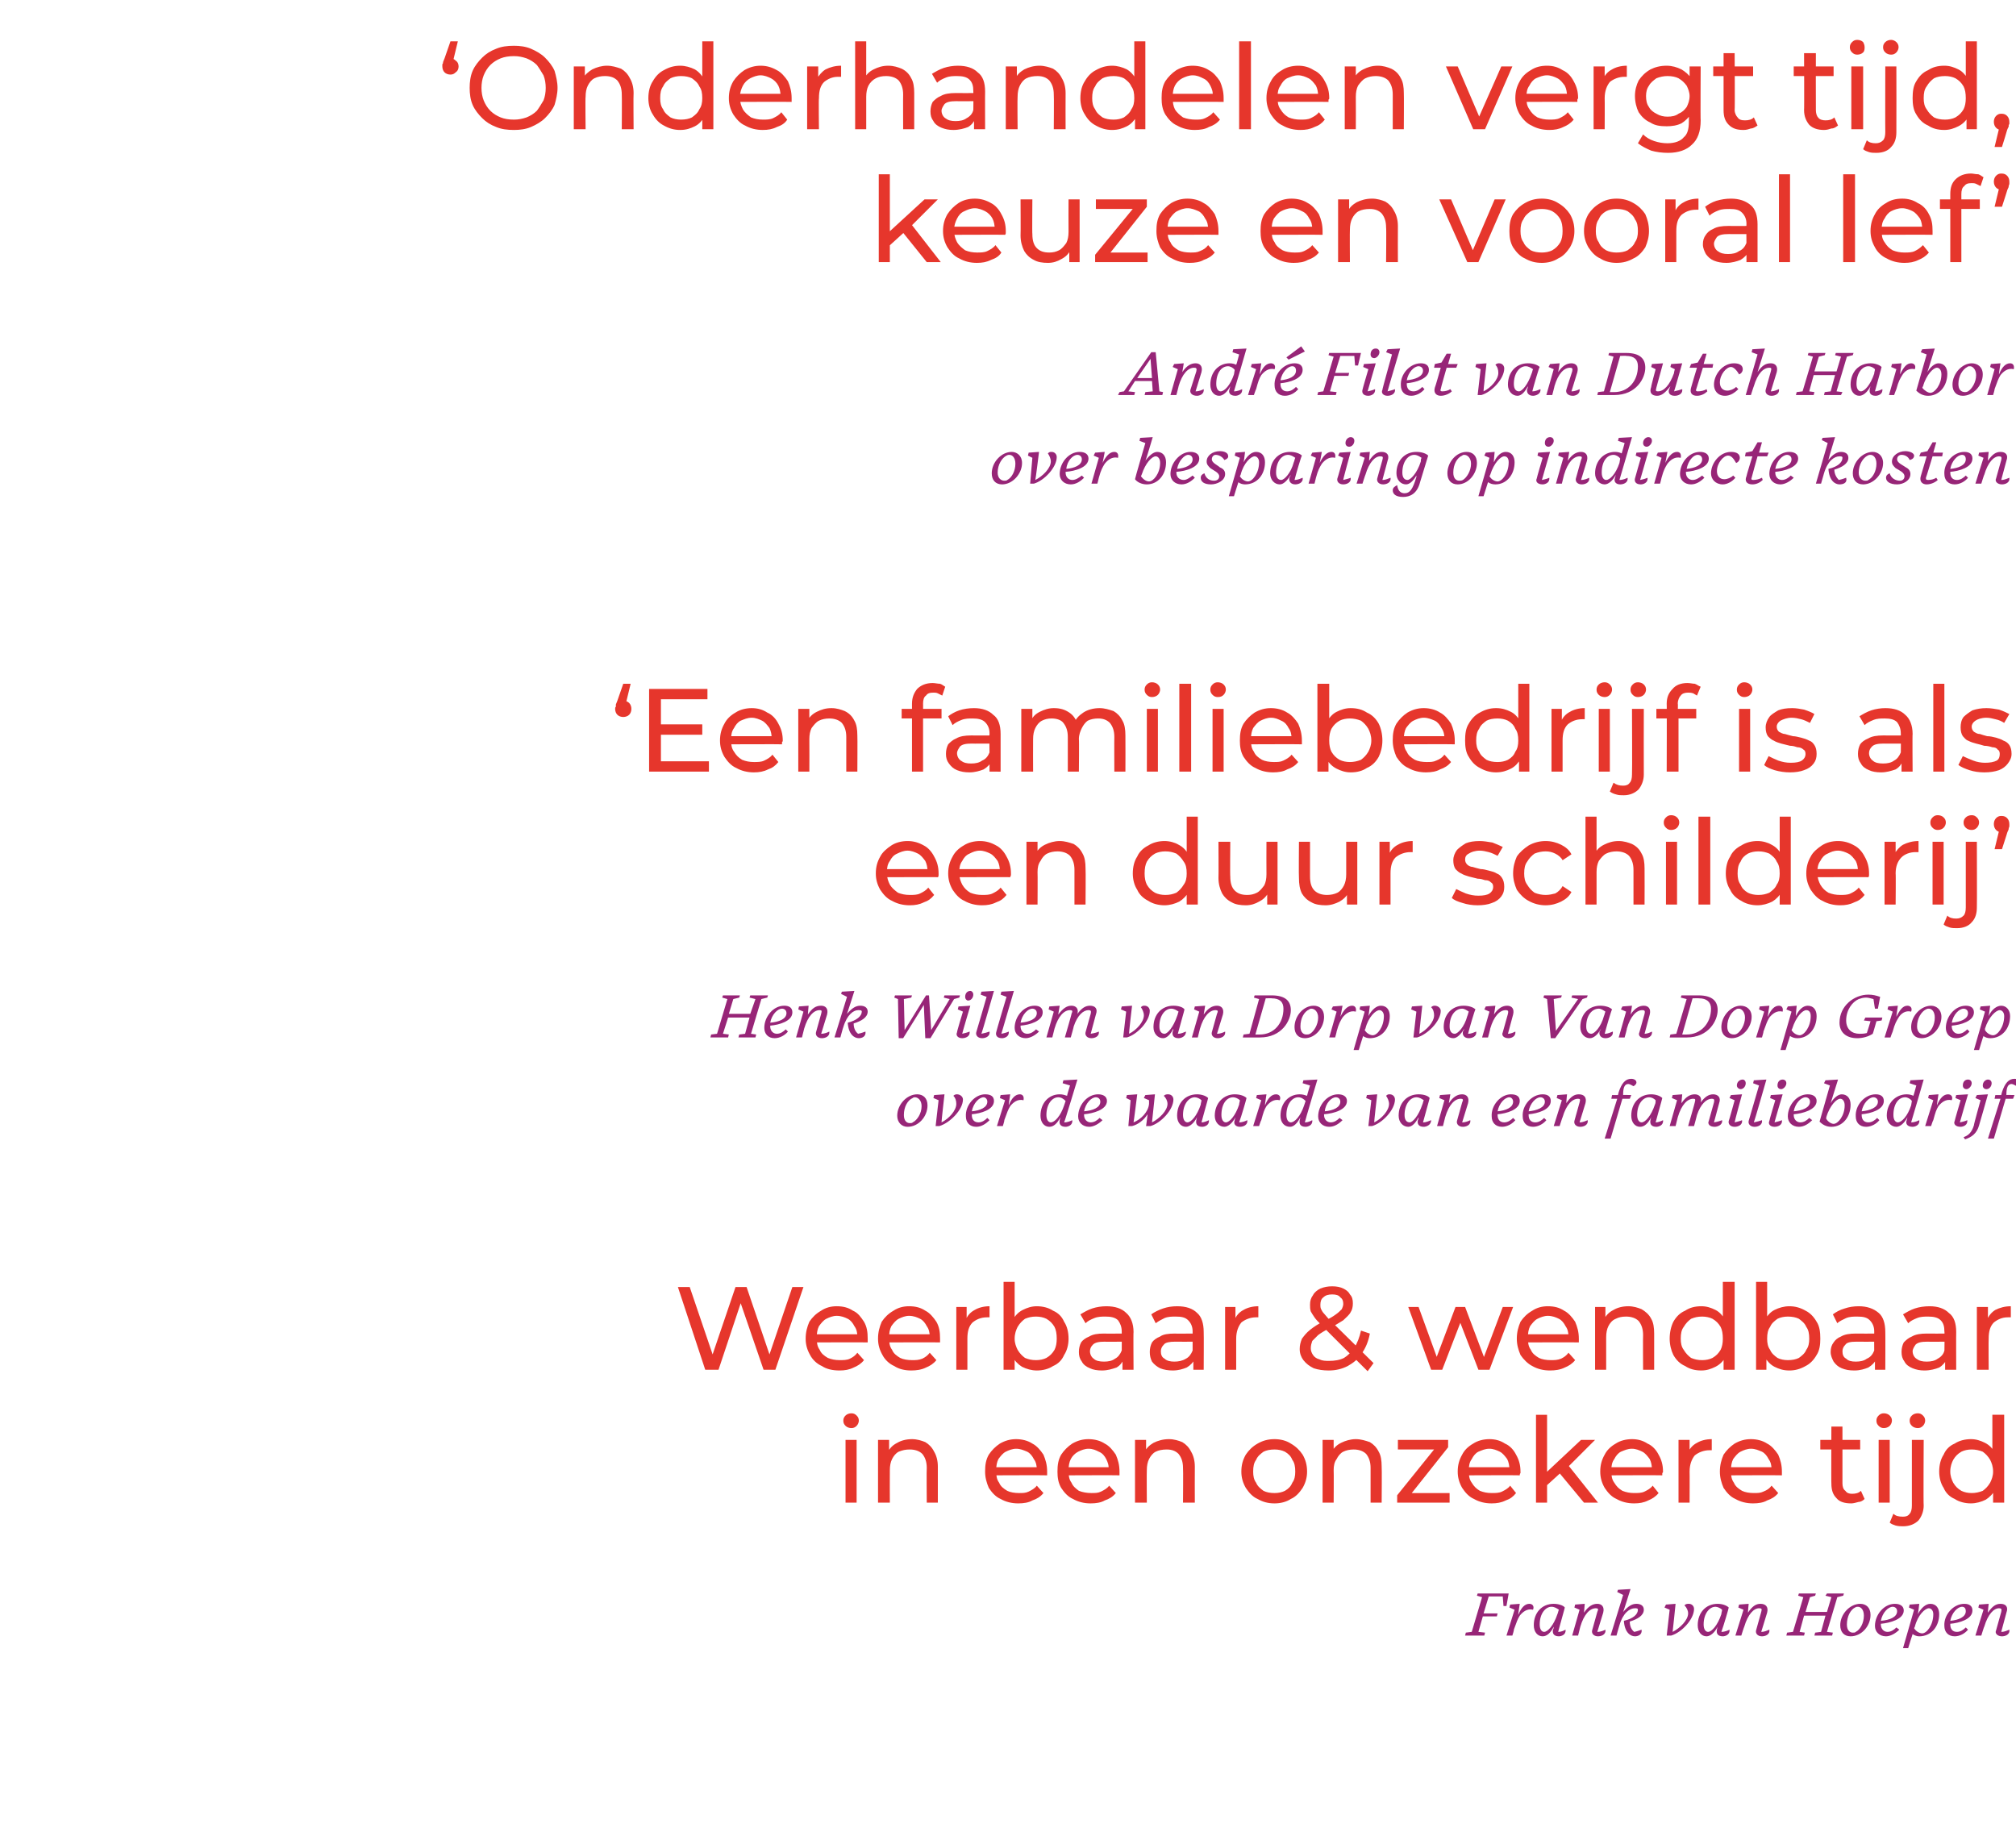
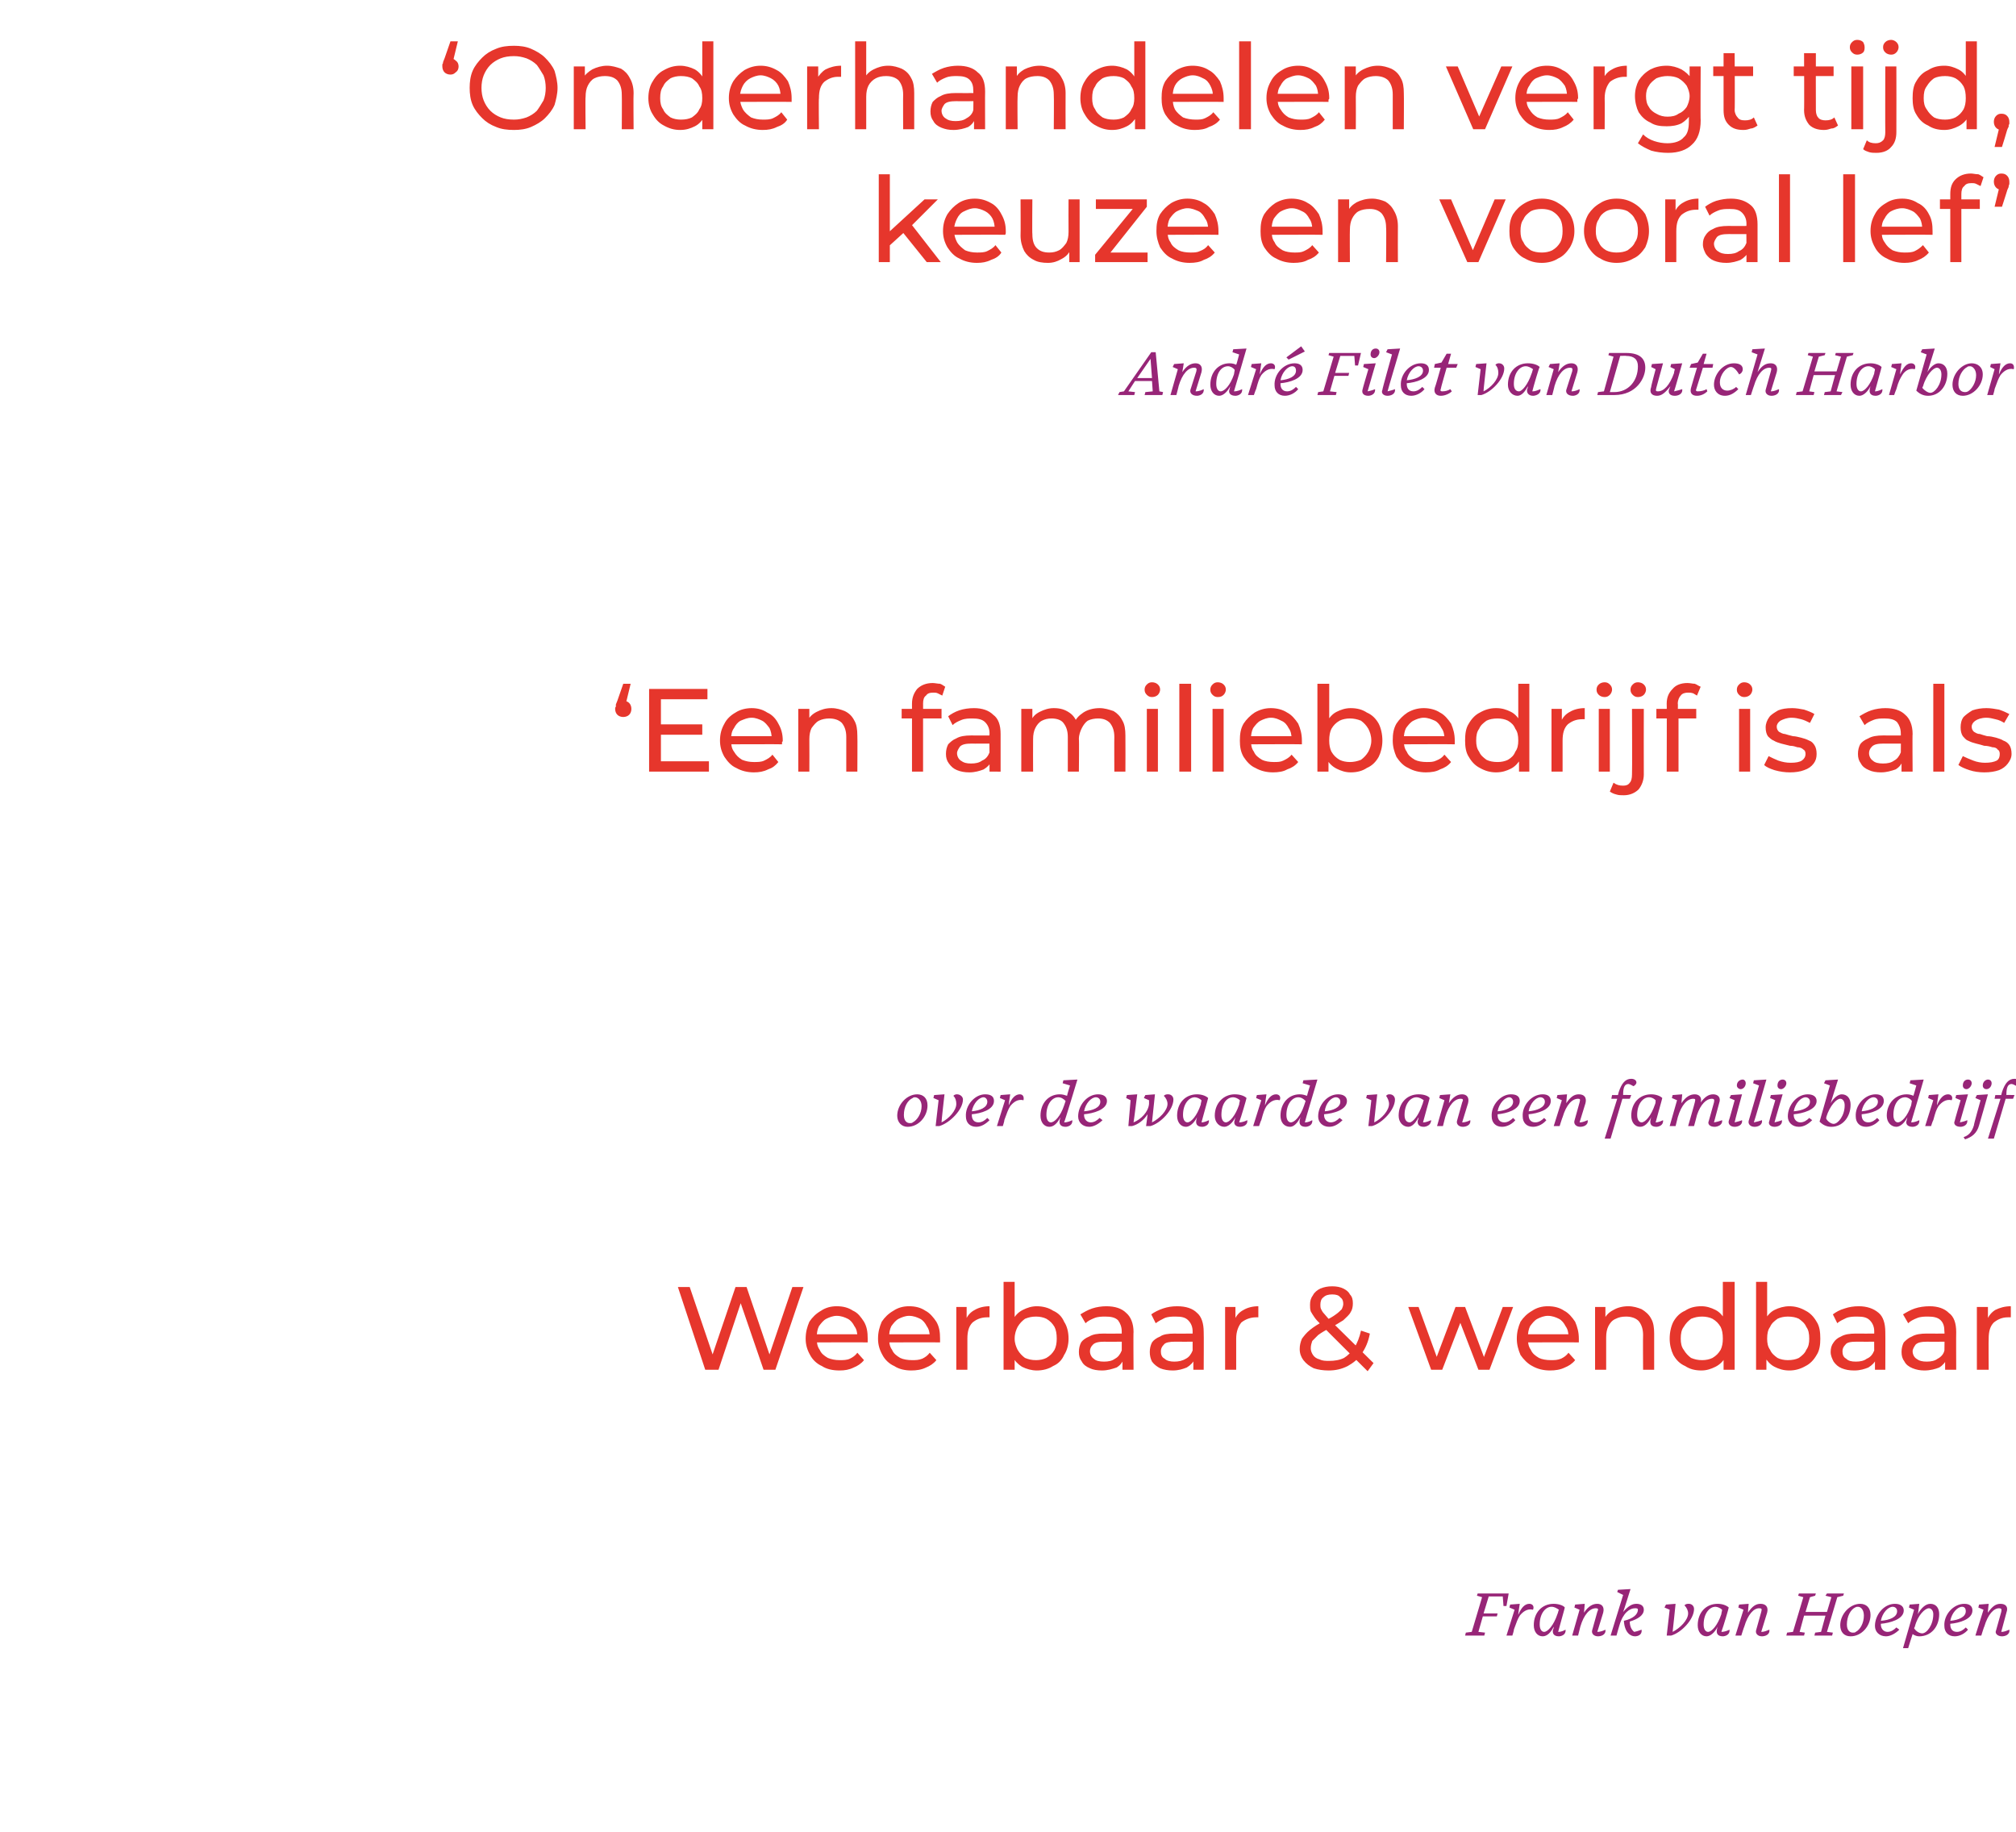
<svg xmlns="http://www.w3.org/2000/svg" version="1.1" width="273px" height="248.1px" viewBox="0 -2 273 248.1" style="top:-2px">
  <desc>‘Onderhandelen vergt tijd, keuze en vooral lef’ Andr Filet van Dutch Harbor over besparing op indirecte kosten ‘Een ...</desc>
  <defs />
  <g id="Polygon48472">
    <path d="m201 219.5h-2.6l.1-.4l.8-.1l1.4-4.7l-.7-.2l.1-.3h4.2l-.3 1.7h-.4l-.1-1.3h-1.9l-.7 2.3h1.9l-.1.4h-1.9l-.6 2.1l.9.1l-.1.4zm3 0l1.1-3.5l-.7-.3l.1-.4l1.3-.1s-.24 1.51-.2 1.5c.4-1 .9-1.5 1.5-1.5c.4 0 .7.3.5.8c-.8-.2-1.4.3-1.8.8c-.3.5-.4.8-.8 1.9c.05.02-.2.8-.2.8h-.8zm6.3-.8s.1-.1.1-.4c-.4.8-.9 1.3-1.5 1.3c-.7 0-1.2-.6-1.2-1.5c0-1.7 1.1-2.9 2.7-2.9c.6 0 1.3.2 1.5.5c0 .1-.7 2.5-.9 3.3c.5 0 .8-.2 1-.3c.1.7-.6.9-.9.9c-.7 0-.9-.4-.8-.9zm.6-2.1c.1-.2.1-.4.2-.6c-.3-.2-.6-.4-1-.4c-.8 0-1.6.9-1.6 2.4c0 .7.3 1 .6 1c.5 0 1.3-.9 1.8-2.4zm4.7 2.2l.7-2.5c.2-.4.1-.5-.2-.5c-.8 0-1.6.8-2.1 2.5l-.3 1.2h-.8l1-3.5l-.7-.3l.1-.4l1.3-.1l-.1 1.2c.6-.9 1.2-1.2 1.8-1.2c.6 0 1 .4.8 1.2l-.8 2.6c.5 0 .9-.2 1.1-.3c.1.7-.6.9-1 .9c-.6 0-.9-.4-.8-.8zm4.3-1.3c1.3-.3 1.9-.9 1.9-1.5c0-.2-.2-.2-.4-.2c-.7 0-1.6.6-2.1 2.3c-.02.02-.4 1.4-.4 1.4h-.8l1.7-5.5l-.8-.4l.1-.3l1.7-.1s-.96 3.07-1 3.1c.7-.8 1.2-1.1 1.8-1.1c.5 0 1 .2 1 .8c0 .8-.9 1.3-1.9 1.6c0 .6.2 1.1.6 1.4c.5-.1.7-.2 1-.3c.1.7-.5.9-.9.9c-.6 0-1.4-.5-1.5-2.1zm5.8 2l.4-3.5l-.7-.3l.2-.4l1.3-.1s-.38 3.76-.4 3.8c1-.5 2.1-1.6 2.1-2.5c0-.4-.2-.8-.5-1.1c.2-.2.4-.2.6-.2c.4 0 .7.3.7.7c0 1.4-1.7 3.2-3.1 3.6h-.6zm6.8-.8s0-.1.1-.4c-.4.8-1 1.3-1.5 1.3c-.7 0-1.2-.6-1.2-1.5c0-1.7 1.1-2.9 2.7-2.9c.6 0 1.2.2 1.5.5c0 .1-.7 2.5-1 3.3c.5 0 .9-.2 1.1-.3c.1.7-.6.9-.9.9c-.7 0-.9-.4-.8-.9zm.6-2.1c0-.2.1-.4.1-.6c-.2-.2-.6-.4-.9-.4c-.8 0-1.6.9-1.6 2.4c0 .7.3 1 .6 1c.5 0 1.3-.9 1.8-2.4zm4.7 2.2l.7-2.5c.1-.4.1-.5-.3-.5c-.7 0-1.5.8-2 2.5c-.01-.04-.4 1.2-.4 1.2h-.8l1.1-3.5l-.7-.3l.1-.4l1.3-.1s-.12 1.19-.1 1.2c.6-.9 1.1-1.2 1.7-1.2c.7 0 1.1.4.9 1.2l-.8 2.6c.5 0 .8-.2 1.1-.3c.1.7-.6.9-1 .9c-.6 0-.9-.4-.8-.8zm6.5.7h-2.4l.1-.4l.8-.1l1.4-4.7l-.7-.2l.1-.3h2.3l-.1.3l-.7.2l-.6 2h2.9l.6-2l-.8-.2l.2-.3h2.3l-.1.3l-.8.2l-1.4 4.7l.8.1l-.1.4h-2.4l.1-.4l.8-.1l.6-2.2h-2.9l-.6 2.2l.7.1l-.1.4zm9-2.8c0 1.5-1.2 2.9-2.7 2.9c-.9 0-1.4-.6-1.4-1.5c0-1.5 1.3-2.9 2.7-2.9c.8 0 1.4.5 1.4 1.5zm-2.1-1c-.6.3-1.1 1.2-1.1 2.3c0 .8.4 1.1.8 1.1c.2 0 .3 0 .4-.1c.6-.3 1.1-1.2 1.1-2.2c0-.8-.4-1.2-.8-1.2c-.2 0-.2 0-.4.1zm2.7 2.5c0-1.5 1.2-3 2.7-3c.7 0 1.2.3 1.2.9c0 1.2-1.9 1.7-3.1 1.8v.1c0 .6.4 1 .9 1c.5 0 .9-.3 1.2-.6l.4.3c-.5.5-1.2.9-1.8.9c-.9 0-1.5-.6-1.5-1.4zm.8-.7c1.2-.1 2.2-.5 2.2-1.3c0-.4-.3-.6-.6-.6c-.6 0-1.4.8-1.6 1.9zm7.1-.9c0-.5-.3-.8-.6-.8c-.5 0-1.5.9-1.9 2.5l-.1.2c.3.5.8.7 1.1.7c.6 0 1.5-1.1 1.5-2.6zm-2.8 2.7c-.03.04-.6 1.9-.6 1.9h-.7l1.5-5.2l-.7-.3l.1-.4l1.3-.1s-.15 1.35-.2 1.4c.5-.9 1.1-1.4 1.7-1.4c.8 0 1.2.6 1.2 1.4c0 1.7-1.1 3-2.7 3c-.3 0-.6-.1-.9-.3zm4.3-1.1c-.1-1.5 1.2-3 2.7-3c.7 0 1.1.3 1.1.9c0 1.2-1.8 1.7-3 1.8v.1c0 .6.3 1 .9 1c.5 0 .9-.3 1.2-.6l.3.3c-.4.5-1.1.9-1.8.9c-.9 0-1.4-.6-1.4-1.4zm.8-.7c1.1-.1 2.1-.5 2.1-1.3c0-.4-.2-.6-.5-.6c-.6 0-1.4.8-1.6 1.9zm6.2 1.3l.7-2.5c.1-.4 0-.5-.3-.5c-.7 0-1.5.8-2 2.5c-.02-.04-.4 1.2-.4 1.2h-.8l1.1-3.5l-.7-.3l.1-.4l1.3-.1s-.14 1.19-.1 1.2c.6-.9 1.1-1.2 1.7-1.2c.7 0 1.1.4.8 1.2l-.7 2.6c.5 0 .8-.2 1.1-.3c.1.7-.6.9-1 .9c-.6 0-1-.4-.8-.8z" stroke="none" fill="#972577" />
  </g>
  <g id="Polygon48471">
-     <path d="m114.5 201.5V193h1.5v8.5h-1.5zm.8-10.1c-.3 0-.6-.1-.8-.3c-.2-.2-.3-.4-.3-.7c0-.3.1-.5.3-.7c.2-.2.5-.3.8-.3c.3 0 .5.1.7.3c.2.2.3.4.3.7c0 .2-.1.5-.3.7c-.2.2-.4.3-.7.3zm8.2 1.5c.7 0 1.3.2 1.8.4c.5.3.9.7 1.2 1.3c.3.5.5 1.2.5 2v4.9h-1.5s-.04-4.71 0-4.7c0-.8-.2-1.4-.6-1.9c-.4-.4-1-.6-1.7-.6c-.6 0-1 .1-1.5.3c-.4.2-.7.6-.9 1c-.2.4-.3.9-.3 1.5c-.02.03 0 4.4 0 4.4h-1.6V193h1.5v2.3s-.22-.6-.2-.6c.3-.6.7-1 1.3-1.3c.5-.3 1.2-.5 2-.5zm14.4 8.7c-.9 0-1.7-.2-2.4-.6c-.7-.3-1.2-.9-1.6-1.5c-.3-.7-.5-1.4-.5-2.2c0-.9.1-1.6.5-2.3c.4-.6.9-1.1 1.5-1.5c.7-.4 1.4-.6 2.2-.6c.8 0 1.6.2 2.2.6c.6.3 1.1.9 1.5 1.5c.3.7.5 1.4.5 2.3v.5c-.02-.03-7.2 0-7.2 0v-1.1h6.4s-.64.35-.6.3c0-.5-.1-1-.4-1.4c-.2-.4-.5-.8-.9-1c-.5-.2-.9-.4-1.5-.4c-.5 0-1 .2-1.4.4c-.4.2-.7.6-1 1c-.2.4-.3.9-.3 1.5v.2c0 .6.1 1.1.4 1.5c.2.5.6.8 1.1 1.1c.4.2 1 .3 1.6.3c.5 0 .9 0 1.3-.2c.4-.2.8-.4 1.1-.8l.9 1c-.4.5-.9.8-1.5 1c-.5.3-1.2.4-1.9.4zm9.8 0c-.9 0-1.7-.2-2.4-.6c-.7-.3-1.2-.9-1.6-1.5c-.4-.7-.5-1.4-.5-2.2c0-.9.1-1.6.5-2.3c.4-.6.9-1.1 1.5-1.5c.7-.4 1.4-.6 2.2-.6c.8 0 1.6.2 2.2.6c.6.3 1.1.9 1.5 1.5c.3.7.5 1.4.5 2.3v.5c-.03-.03-7.2 0-7.2 0v-1.1h6.4s-.65.35-.7.3c.1-.5-.1-1-.3-1.4c-.2-.4-.5-.8-1-1c-.4-.2-.8-.4-1.4-.4c-.5 0-1 .2-1.4.4c-.4.2-.8.6-1 1c-.2.4-.3.9-.3 1.5v.2c0 .6.1 1.1.4 1.5c.2.5.6.8 1 1.1c.5.2 1.1.3 1.7.3c.5 0 .9 0 1.3-.2c.4-.2.8-.4 1.1-.8l.9 1c-.4.5-.9.8-1.5 1c-.5.3-1.2.4-1.9.4zm10.6-8.7c.7 0 1.3.2 1.8.4c.5.3.9.7 1.2 1.3c.3.5.5 1.2.5 2c-.02.02 0 4.9 0 4.9h-1.6s.04-4.71 0-4.7c0-.8-.2-1.4-.6-1.9c-.4-.4-.9-.6-1.6-.6c-.6 0-1.1.1-1.5.3c-.4.2-.7.6-.9 1c-.2.4-.3.9-.3 1.5c-.03.03 0 4.4 0 4.4h-1.6V193h1.5v2.3s-.24-.6-.2-.6c.2-.6.7-1 1.2-1.3c.6-.3 1.3-.5 2.1-.5zm14.3 8.7c-.9 0-1.6-.2-2.3-.6c-.7-.3-1.2-.9-1.6-1.5c-.4-.7-.6-1.4-.6-2.2c0-.9.2-1.6.6-2.3c.4-.6.9-1.1 1.6-1.5c.7-.4 1.4-.6 2.3-.6c.8 0 1.6.2 2.2.6c.7.4 1.2.9 1.6 1.5c.4.7.6 1.4.6 2.3c0 .8-.2 1.5-.6 2.2c-.4.6-.9 1.2-1.6 1.5c-.6.4-1.4.6-2.2.6zm0-1.4c.5 0 1-.1 1.4-.3c.5-.3.8-.6 1-1.1c.3-.4.4-.9.4-1.5c0-.7-.1-1.2-.4-1.6c-.2-.5-.5-.8-1-1.1c-.4-.2-.9-.3-1.4-.3c-.6 0-1.1.1-1.5.3c-.4.3-.8.6-1 1.1c-.3.4-.4.9-.4 1.6c0 .6.1 1.1.4 1.5c.2.5.6.8 1 1.1c.4.2.9.3 1.5.3zm11-7.3c.7 0 1.3.2 1.9.4c.5.3.9.7 1.2 1.3c.3.5.4 1.2.4 2c.04.02 0 4.9 0 4.9h-1.5v-4.7c0-.8-.2-1.4-.6-1.9c-.4-.4-1-.6-1.7-.6c-.5 0-1 .1-1.4.3c-.4.2-.7.6-.9 1c-.3.4-.4.9-.4 1.5c.03.03 0 4.4 0 4.4h-1.5V193h1.5v2.3s-.28-.6-.3-.6c.3-.6.7-1 1.3-1.3c.6-.3 1.3-.5 2-.5zm5.6 8.6v-1l5.4-6.7l.3.5h-5.6V193h6.8v1l-5.4 6.8l-.3-.6h5.9v1.3h-7.1zm12.8.1c-.9 0-1.7-.2-2.4-.6c-.7-.3-1.2-.9-1.6-1.5c-.4-.7-.6-1.4-.6-2.2c0-.9.2-1.6.6-2.3c.3-.6.8-1.1 1.5-1.5c.6-.4 1.4-.6 2.2-.6c.8 0 1.5.2 2.1.6c.7.3 1.2.9 1.5 1.5c.4.7.6 1.4.6 2.3v.2c-.1.1-.1.2-.1.3c.03-.03-7.2 0-7.2 0v-1.1h6.4s-.6.35-.6.3c0-.5-.1-1-.3-1.4c-.3-.4-.6-.8-1-1c-.4-.2-.9-.4-1.4-.4c-.6 0-1 .2-1.5.4c-.4.2-.7.6-.9 1c-.3.4-.4.9-.4 1.5v.2c0 .6.1 1.1.4 1.5c.3.5.6.8 1.1 1.1c.5.2 1 .3 1.6.3c.5 0 1 0 1.4-.2c.4-.2.8-.4 1.1-.8l.8 1c-.4.5-.8.8-1.4 1c-.6.3-1.2.4-1.9.4zm7.2-2.2l.1-1.9l4.8-4.5h1.9l-3.7 3.7l-.9.7l-2.2 2zm-1.2 2.1v-11.9h1.5v11.9H208zm6.5 0l-3.4-4.1l1-1.3l4.3 5.4h-1.9zm6.8.1c-.9 0-1.7-.2-2.4-.6c-.7-.3-1.2-.9-1.6-1.5c-.4-.7-.6-1.4-.6-2.2c0-.9.2-1.6.6-2.3c.3-.6.8-1.1 1.5-1.5c.6-.4 1.4-.6 2.2-.6c.8 0 1.5.2 2.1.6c.7.3 1.2.9 1.5 1.5c.4.7.6 1.4.6 2.3c0 .1 0 .1-.1.2v.3c.02-.03-7.2 0-7.2 0v-1.1h6.4s-.6.35-.6.3c0-.5-.1-1-.3-1.4c-.3-.4-.6-.8-1-1c-.4-.2-.9-.4-1.4-.4c-.6 0-1 .2-1.5.4c-.4.2-.7.6-.9 1c-.3.4-.4.9-.4 1.5v.2c0 .6.1 1.1.4 1.5c.3.5.6.8 1.1 1.1c.5.2 1 .3 1.6.3c.5 0 1 0 1.4-.2c.4-.2.8-.4 1.1-.8l.8 1c-.4.5-.9.8-1.4 1c-.6.3-1.2.4-1.9.4zm6-.1V193h1.5v2.3l-.2-.6c.2-.5.6-1 1.2-1.3c.5-.3 1.2-.5 2-.5v1.5h-.3c-.8 0-1.5.3-2 .7c-.4.5-.7 1.2-.7 2.2c.02-.03 0 4.2 0 4.2h-1.5zm10.1.1c-.9 0-1.7-.2-2.4-.6c-.7-.3-1.2-.9-1.6-1.5c-.3-.7-.5-1.4-.5-2.2c0-.9.2-1.6.5-2.3c.4-.6.9-1.1 1.5-1.5c.7-.4 1.4-.6 2.2-.6c.8 0 1.6.2 2.2.6c.6.3 1.1.9 1.5 1.5c.3.7.5 1.4.5 2.3v.5c-.02-.03-7.2 0-7.2 0v-1.1h6.4s-.64.35-.6.3c0-.5-.1-1-.4-1.4c-.2-.4-.5-.8-.9-1c-.5-.2-.9-.4-1.5-.4c-.5 0-1 .2-1.4.4c-.4.2-.7.6-1 1c-.2.4-.3.9-.3 1.5v.2c0 .6.1 1.1.4 1.5c.2.5.6.8 1.1 1.1c.4.2 1 .3 1.6.3c.5 0 .9 0 1.3-.2c.5-.2.8-.4 1.1-.8l.9 1c-.4.5-.9.8-1.5 1c-.5.3-1.2.4-1.9.4zm13.3 0c-.9 0-1.6-.2-2-.7c-.5-.5-.7-1.1-.7-2c-.03.04 0-7.7 0-7.7h1.5v7.7c0 .4.1.8.4 1c.2.3.5.4.9.4c.5 0 .9-.1 1.2-.4l.5 1.1c-.2.2-.5.4-.8.4c-.4.1-.7.2-1 .2zm-4.2-7.3V193h5.4v1.3h-5.4zm7.9 7.2V193h1.5v8.5h-1.5zm.7-10.1c-.3 0-.5-.1-.7-.3c-.2-.2-.3-.4-.3-.7c0-.3.1-.5.3-.7c.2-.2.4-.3.7-.3c.3 0 .6.1.8.3c.2.2.3.4.3.7c0 .2-.1.5-.3.7c-.2.2-.5.3-.8.3zm2.6 13.3c-.3 0-.6 0-1-.1c-.3-.1-.6-.2-.8-.4l.5-1.2c.3.3.7.4 1.3.4c.4 0 .7-.1.9-.4c.2-.2.3-.6.3-1.1V193h1.6s-.05 8.88 0 8.9c0 .8-.3 1.5-.7 2c-.5.5-1.2.8-2.1.8zm2-13.3c-.3 0-.6-.1-.8-.3c-.2-.2-.3-.4-.3-.7c0-.3.1-.5.3-.7c.2-.2.5-.3.8-.3c.3 0 .5.1.7.3c.2.2.3.4.3.7c0 .2-.1.5-.3.7c-.2.2-.4.3-.7.3zm7.2 10.2c-.8 0-1.6-.2-2.2-.6c-.7-.3-1.2-.8-1.5-1.5c-.4-.6-.6-1.4-.6-2.2c0-.9.2-1.7.6-2.3c.3-.7.8-1.2 1.5-1.5c.6-.4 1.4-.6 2.2-.6c.7 0 1.3.2 1.9.5c.6.3 1.1.8 1.4 1.5c.3.6.5 1.4.5 2.4c0 .9-.1 1.7-.5 2.4c-.3.6-.8 1.1-1.3 1.4c-.6.3-1.3.5-2 .5zm.1-1.4c.5 0 1-.1 1.5-.3c.4-.3.7-.6 1-1.1c.2-.4.4-.9.4-1.5c0-.7-.2-1.2-.4-1.6c-.3-.5-.6-.8-1-1.1c-.5-.2-1-.3-1.5-.3c-.5 0-1 .1-1.4.3c-.5.3-.8.6-1.1 1.1c-.2.4-.4.9-.4 1.6c0 .6.2 1.1.4 1.5c.3.5.6.8 1.1 1.1c.4.2.9.3 1.4.3zm2.9 1.3v-2.3l.1-2l-.2-1.9v-5.7h1.6v11.9h-1.5z" stroke="none" fill="#e6362c" />
-   </g>
+     </g>
  <g id="Polygon48470">
    <path d="m95.5 183.5l-3.7-11.2h1.6l3.5 10.3h-.8l3.5-10.3h1.5l3.5 10.3h-.8l3.5-10.3h1.5l-3.8 11.2h-1.6l-3.3-9.6h.4l-3.2 9.6h-1.8zm18.2.1c-1 0-1.8-.2-2.4-.6c-.7-.3-1.3-.9-1.6-1.5c-.4-.7-.6-1.4-.6-2.2c0-.9.2-1.6.5-2.3c.4-.6.9-1.1 1.6-1.5c.6-.4 1.3-.6 2.1-.6c.9 0 1.6.2 2.2.6c.7.3 1.1.9 1.5 1.5c.4.7.5 1.4.5 2.3v.5c.01-.03-7.2 0-7.2 0v-1.1h6.4s-.62.35-.6.3c0-.5-.1-1-.4-1.4c-.2-.4-.5-.8-.9-1c-.4-.2-.9-.4-1.5-.4c-.5 0-1 .2-1.4.4c-.4.2-.7.6-1 1c-.2.4-.3.9-.3 1.5v.2c0 .6.1 1.1.4 1.5c.2.5.6.8 1.1 1.1c.5.2 1 .3 1.6.3c.5 0 1 0 1.4-.2c.4-.2.7-.4 1-.8l.9 1c-.4.5-.9.8-1.4 1c-.6.3-1.2.4-1.9.4zm9.7 0c-.9 0-1.7-.2-2.3-.6c-.7-.3-1.3-.9-1.6-1.5c-.4-.7-.6-1.4-.6-2.2c0-.9.2-1.6.5-2.3c.4-.6.9-1.1 1.6-1.5c.6-.4 1.3-.6 2.1-.6c.9 0 1.6.2 2.2.6c.6.3 1.1.9 1.5 1.5c.4.7.5 1.4.5 2.3v.5c0-.03-7.2 0-7.2 0v-1.1h6.4s-.62.35-.6.3c0-.5-.1-1-.4-1.4c-.2-.4-.5-.8-.9-1c-.4-.2-.9-.4-1.5-.4c-.5 0-1 .2-1.4.4c-.4.2-.7.6-1 1c-.2.4-.3.9-.3 1.5v.2c0 .6.1 1.1.4 1.5c.2.5.6.8 1.1 1.1c.4.2 1 .3 1.6.3c.5 0 .9 0 1.4-.2c.4-.2.7-.4 1-.8l.9 1c-.4.5-.9.8-1.4 1c-.6.3-1.3.4-2 .4zm6.1-.1V175h1.4v2.3s-.11-.56-.1-.6c.2-.5.6-1 1.2-1.3c.5-.3 1.2-.5 2-.5v1.5h-.3c-.9 0-1.5.3-2 .7c-.5.5-.7 1.2-.7 2.2v4.2h-1.5zm10.9.1c-.7 0-1.4-.2-2-.5c-.5-.3-1-.8-1.3-1.4c-.4-.7-.5-1.5-.5-2.4c0-1 .1-1.8.5-2.4c.3-.7.8-1.2 1.4-1.5c.6-.3 1.2-.5 1.9-.5c.8 0 1.6.2 2.2.6c.7.3 1.2.8 1.5 1.5c.4.6.6 1.4.6 2.3c0 .8-.2 1.6-.6 2.2c-.3.7-.8 1.2-1.5 1.5c-.6.4-1.4.6-2.2.6zm-4.5-.1v-11.9h1.5v5.7l-.1 1.9l.1 2v2.3h-1.5zm4.4-1.3c.5 0 1-.1 1.4-.3c.5-.3.8-.6 1.1-1.1c.2-.4.3-.9.3-1.5c0-.7-.1-1.2-.3-1.6c-.3-.5-.6-.8-1.1-1.1c-.4-.2-.9-.3-1.4-.3c-.6 0-1 .1-1.5.3c-.4.3-.7.6-1 1.1c-.2.4-.4.9-.4 1.6c0 .6.2 1.1.4 1.5c.3.5.6.8 1 1.1c.5.2.9.3 1.5.3zm11.7 1.3v-1.8l-.1-.3s.02-3.09 0-3.1c0-.6-.2-1.1-.5-1.5c-.4-.4-1-.5-1.7-.5c-.5 0-1 0-1.5.2c-.5.2-.9.4-1.2.7l-.7-1.2c.5-.3 1-.6 1.6-.8c.6-.2 1.3-.3 1.9-.3c1.2 0 2.1.3 2.7.9c.6.5 1 1.4 1 2.6c-.04-.02 0 5.1 0 5.1H152zm-2.8.1c-.6 0-1.2-.1-1.6-.3c-.5-.2-.9-.5-1.1-.9c-.3-.4-.4-.8-.4-1.3c0-.5.1-.9.3-1.3c.2-.3.6-.6 1.1-.8c.5-.3 1.1-.4 2-.4c-.01.02 2.7 0 2.7 0v1.1s-2.64.02-2.6 0c-.8 0-1.3.1-1.6.4c-.3.3-.4.6-.4.9c0 .4.2.8.5 1c.3.3.8.4 1.4.4c.6 0 1.1-.1 1.5-.4c.4-.2.7-.6.9-1.1l.3 1.1c-.2.5-.5.9-1 1.2c-.6.2-1.2.4-2 .4zm12.4-.1v-1.8l-.1-.3v-3.1c0-.6-.2-1.1-.6-1.5c-.4-.4-.9-.5-1.7-.5c-.5 0-1 0-1.5.2c-.4.2-.8.4-1.2.7l-.6-1.2c.4-.3 1-.6 1.6-.8c.6-.2 1.2-.3 1.9-.3c1.2 0 2.1.3 2.7.9c.6.5.9 1.4.9 2.6c.03-.02 0 5.1 0 5.1h-1.4zm-2.8.1c-.6 0-1.2-.1-1.7-.3c-.4-.2-.8-.5-1.1-.9c-.2-.4-.3-.8-.3-1.3c0-.5.1-.9.3-1.3c.2-.3.6-.6 1.1-.8c.4-.3 1.1-.4 2-.4c-.04.02 2.6 0 2.6 0v1.1s-2.58.02-2.6 0c-.7 0-1.3.1-1.5.4c-.3.3-.4.6-.4.9c0 .4.1.8.5 1c.3.3.8.4 1.3.4c.6 0 1.1-.1 1.6-.4c.4-.2.7-.6.9-1.1l.3 1.1c-.2.5-.6.9-1.1 1.2c-.5.2-1.1.4-1.9.4zm7.1-.1V175h1.4v2.3l-.1-.6c.2-.5.6-1 1.2-1.3c.5-.3 1.2-.5 2-.5v1.5h-.3c-.8 0-1.5.3-2 .7c-.4.5-.7 1.2-.7 2.2v4.2h-1.5zm14 .1c-.7 0-1.4-.1-2-.3c-.6-.3-1-.6-1.4-1.1c-.3-.4-.5-.9-.5-1.5c0-.5.1-.9.3-1.4c.3-.4.6-.8 1.1-1.2c.5-.4 1.1-.8 1.9-1.2c.7-.3 1.2-.6 1.6-.9c.3-.2.6-.5.8-.7c.1-.2.2-.5.2-.7c0-.4-.1-.7-.4-.9c-.2-.3-.6-.4-1.1-.4c-.5 0-.9.1-1.2.4c-.3.2-.4.6-.4 1c0 .2 0 .4.1.6c.1.2.2.4.4.6c.2.2.4.5.8.9c0-.04 5.9 5.8 5.9 5.8l-.8 1.1s-6.33-6.28-6.3-6.3c-.4-.4-.7-.7-.9-1c-.2-.3-.4-.6-.5-.8c-.1-.3-.1-.6-.1-.9c0-.5.1-.9.4-1.3c.2-.4.6-.7 1-.9c.5-.2 1-.3 1.6-.3c.6 0 1.1.1 1.5.3c.4.2.7.4.9.8c.3.3.4.7.4 1.2c0 .5-.1.9-.3 1.2c-.2.4-.6.7-1 1.1c-.5.3-1.1.7-1.9 1.1c-.6.3-1.1.6-1.5.9l-.8.8c-.1.3-.2.6-.2 1c0 .3.1.6.3.9c.2.3.5.5.9.6c.4.2.8.2 1.3.2c.7 0 1.4-.1 2-.4c.5-.3 1-.8 1.4-1.4c.4-.6.7-1.4.9-2.3l1.2.4c-.2 1.1-.6 2-1.1 2.7c-.5.8-1.2 1.3-1.9 1.7c-.8.4-1.6.6-2.6.6zm13.9-.1l-3.1-8.5h1.4l2.8 7.7h-.7l2.9-7.7h1.3l2.9 7.7h-.7l2.9-7.7h1.4l-3.2 8.5h-1.5l-2.7-7h.5l-2.7 7h-1.5zm16.1.1c-.9 0-1.7-.2-2.4-.6c-.6-.3-1.2-.9-1.6-1.5c-.3-.7-.5-1.4-.5-2.2c0-.9.2-1.6.5-2.3c.4-.6.9-1.1 1.6-1.5c.6-.4 1.3-.6 2.1-.6c.9 0 1.6.2 2.2.6c.6.3 1.1.9 1.5 1.5c.3.7.5 1.4.5 2.3v.5c0-.03-7.2 0-7.2 0v-1.1h6.4s-.63.35-.6.3c0-.5-.1-1-.4-1.4c-.2-.4-.5-.8-.9-1c-.4-.2-.9-.4-1.5-.4c-.5 0-1 .2-1.4.4c-.4.2-.7.6-1 1c-.2.4-.3.9-.3 1.5v.2c0 .6.1 1.1.4 1.5c.2.5.6.8 1.1 1.1c.4.2 1 .3 1.6.3c.5 0 .9 0 1.4-.2c.4-.2.7-.4 1-.8l.9 1c-.4.5-.9.8-1.4 1c-.6.3-1.3.4-2 .4zm10.6-8.7c.7 0 1.3.2 1.8.4c.5.3 1 .7 1.3 1.3c.3.5.4 1.2.4 2v4.9h-1.5s-.03-4.71 0-4.7c0-.8-.2-1.4-.6-1.9c-.4-.4-1-.6-1.7-.6c-.6 0-1 .1-1.4.3c-.5.2-.8.6-1 1c-.2.4-.3.9-.3 1.5c-.01.03 0 4.4 0 4.4H216V175h1.4v2.3l-.2-.6c.3-.6.7-1 1.3-1.3c.5-.3 1.2-.5 2-.5zm9.9 8.7c-.9 0-1.6-.2-2.2-.6c-.7-.3-1.2-.8-1.6-1.5c-.3-.6-.5-1.4-.5-2.2c0-.9.2-1.7.5-2.3c.4-.7.9-1.2 1.6-1.5c.6-.4 1.3-.6 2.2-.6c.7 0 1.3.2 1.9.5c.6.3 1 .8 1.4 1.5c.3.6.5 1.4.5 2.4c0 .9-.2 1.7-.5 2.4c-.3.6-.8 1.1-1.4 1.4c-.6.3-1.2.5-1.9.5zm.1-1.4c.5 0 1-.1 1.4-.3c.5-.3.8-.6 1.1-1.1c.2-.4.3-.9.3-1.5c0-.7-.1-1.2-.3-1.6c-.3-.5-.6-.8-1.1-1.1c-.4-.2-.9-.3-1.4-.3c-.6 0-1 .1-1.5.3c-.4.3-.7.6-1 1.1c-.3.4-.4.9-.4 1.6c0 .6.1 1.1.4 1.5c.3.5.6.8 1 1.1c.5.2.9.3 1.5.3zm2.9 1.3v-2.3l.1-2l-.2-1.9v-5.7h1.6v11.9h-1.5zm8.9.1c-.8 0-1.4-.2-2-.5c-.6-.3-1-.8-1.4-1.4c-.3-.7-.5-1.5-.5-2.4c0-1 .2-1.8.5-2.4c.4-.7.8-1.2 1.4-1.5c.6-.3 1.3-.5 2-.5c.8 0 1.5.2 2.2.6c.6.3 1.1.8 1.5 1.5c.4.6.5 1.4.5 2.3c0 .8-.1 1.6-.5 2.2c-.4.7-.9 1.2-1.5 1.5c-.7.4-1.4.6-2.2.6zm-4.5-.1v-11.9h1.5v5.7l-.2 1.9l.1 2v2.3h-1.4zm4.3-1.3c.6 0 1.1-.1 1.5-.3c.4-.3.8-.6 1-1.1c.3-.4.4-.9.4-1.5c0-.7-.1-1.2-.4-1.6c-.2-.5-.6-.8-1-1.1c-.4-.2-.9-.3-1.5-.3c-.5 0-1 .1-1.4.3c-.4.3-.8.6-1 1.1c-.3.4-.4.9-.4 1.6c0 .6.1 1.1.4 1.5c.2.5.6.8 1 1.1c.4.2.9.3 1.4.3zm11.8 1.3v-1.8l-.1-.3s-.02-3.09 0-3.1c0-.6-.2-1.1-.6-1.5c-.4-.4-.9-.5-1.7-.5c-.5 0-1 0-1.5.2c-.4.2-.9.4-1.2.7l-.6-1.2c.4-.3.9-.6 1.6-.8c.6-.2 1.2-.3 1.9-.3c1.1 0 2 .3 2.7.9c.6.5.9 1.4.9 2.6c.02-.02 0 5.1 0 5.1h-1.4zm-2.8.1c-.7 0-1.2-.1-1.7-.3c-.5-.2-.8-.5-1.1-.9c-.2-.4-.4-.8-.4-1.3c0-.5.1-.9.4-1.3c.2-.3.5-.6 1-.8c.5-.3 1.2-.4 2-.4c.05.02 2.7 0 2.7 0v1.1s-2.59.02-2.6 0c-.8 0-1.3.1-1.5.4c-.3.3-.4.6-.4.9c0 .4.1.8.5 1c.3.3.7.4 1.3.4c.6 0 1.1-.1 1.5-.4c.5-.2.8-.6 1-1.1l.3 1.1c-.2.5-.6.9-1.1 1.2c-.5.2-1.1.4-1.9.4zm12.3-.1v-1.8l-.1-.3s.05-3.09 0-3.1c0-.6-.1-1.1-.5-1.5c-.4-.4-1-.5-1.7-.5c-.5 0-1 0-1.5.2c-.5.2-.9.4-1.2.7l-.7-1.2c.5-.3 1-.6 1.6-.8c.6-.2 1.3-.3 2-.3c1.1 0 2 .3 2.6.9c.7.5 1 1.4 1 2.6c-.02-.02 0 5.1 0 5.1h-1.5zm-2.8.1c-.6 0-1.1-.1-1.6-.3c-.5-.2-.9-.5-1.1-.9c-.3-.4-.4-.8-.4-1.3c0-.5.1-.9.3-1.3c.3-.3.6-.6 1.1-.8c.5-.3 1.2-.4 2-.4c.01.02 2.7 0 2.7 0v1.1s-2.62.02-2.6 0c-.8 0-1.3.1-1.6.4c-.2.3-.4.6-.4.9c0 .4.2.8.5 1c.4.3.8.4 1.4.4c.6 0 1.1-.1 1.5-.4c.4-.2.8-.6.9-1.1l.4 1.1c-.3.5-.6.9-1.1 1.2c-.5.2-1.2.4-2 .4zm7.1-.1V175h1.5v2.3s-.14-.56-.1-.6c.2-.5.6-1 1.1-1.3c.6-.3 1.3-.5 2.1-.5v1.5h-.4c-.8 0-1.4.3-1.9.7c-.5.5-.7 1.2-.7 2.2c-.03-.03 0 4.2 0 4.2h-1.6z" stroke="none" fill="#e6362c" />
  </g>
  <g id="Polygon48469">
    <path d="m125.6 147.7c0 1.5-1.2 2.9-2.7 2.9c-.8 0-1.4-.6-1.4-1.5c0-1.5 1.3-2.9 2.7-2.9c.8 0 1.4.5 1.4 1.5zm-2-1c-.7.3-1.2 1.2-1.2 2.3c0 .8.4 1.1.8 1.1c.2 0 .3 0 .4-.1c.6-.3 1.2-1.2 1.2-2.2c0-.8-.5-1.2-.9-1.2c-.1 0-.2 0-.3.1zm3.1 3.8l.4-3.5l-.7-.3l.1-.4l1.4-.1s-.43 3.76-.4 3.8c1-.5 2-1.6 2-2.5c0-.4-.1-.8-.4-1.1c.2-.2.4-.2.5-.2c.4 0 .8.3.8.7c0 1.4-1.8 3.2-3.2 3.6h-.5zm4.1-1.3c-.1-1.5 1.2-3 2.6-3c.8 0 1.2.3 1.2.9c0 1.2-1.8 1.7-3 1.8v.1c0 .6.3 1 .9 1c.5 0 .9-.3 1.2-.6l.3.3c-.5.5-1.1.9-1.8.9c-.9 0-1.4-.6-1.4-1.4zm.8-.7c1.1-.1 2.1-.5 2.1-1.3c0-.4-.3-.6-.5-.6c-.6 0-1.4.8-1.6 1.9zm3.4 2l1.1-3.5l-.7-.3l.1-.4l1.3-.1s-.24 1.51-.2 1.5c.4-1 .9-1.5 1.5-1.5c.4 0 .6.3.5.8c-.8-.2-1.4.3-1.8.8c-.3.5-.4.8-.8 1.9c.05.02-.2.8-.2.8h-.8zm8.5-.8l.1-.4c-.4.8-.9 1.3-1.5 1.3c-.7 0-1.2-.6-1.2-1.5c0-1.7 1.1-2.9 2.6-2.9c.4 0 .7.1 1 .2c-.03-.03.4-1.4.4-1.4l-1-.3l.1-.4l1.9-.1s-1.75 5.8-1.8 5.8c.5 0 .9-.2 1.1-.3c.1.7-.6.9-.9.9c-.7 0-.9-.4-.8-.9zm.6-2l.2-.6c-.3-.3-.6-.5-1-.5c-.8 0-1.6.9-1.6 2.4c0 .7.3 1 .6 1c.5 0 1.3-.8 1.8-2.3zm1.9 1.5c0-1.5 1.2-3 2.7-3c.7 0 1.2.3 1.2.9c0 1.2-1.9 1.7-3.1 1.8v.1c0 .6.4 1 .9 1c.5 0 .9-.3 1.2-.6l.4.3c-.5.5-1.2.9-1.8.9c-.9 0-1.5-.6-1.5-1.4zm.8-.7c1.2-.1 2.2-.5 2.2-1.3c0-.4-.3-.6-.6-.6c-.6 0-1.4.8-1.6 1.9zm8.6.4c-.5.8-1.3 1.4-2.1 1.6h-.5l.3-3.5l-.6-.3l.1-.4l1.4-.1s-.47 3.78-.5 3.8c1-.4 2-1.4 2.1-2.5c-.03-.03 0 0 0 0v-.5l-.7-.3l.2-.4l1.3-.1l-.4 3.8c1-.5 2.1-1.6 2.1-2.5c0-.4-.2-.8-.5-1.1c.2-.2.4-.2.6-.2c.4 0 .7.3.7.7c0 1.4-1.7 3.2-3.1 3.6h-.6s.22-1.61.2-1.6zm6.6.8s0-.1.1-.4c-.4.8-1 1.3-1.5 1.3c-.7 0-1.2-.6-1.2-1.5c0-1.7 1.1-2.9 2.7-2.9c.6 0 1.2.2 1.5.5c0 .1-.7 2.5-.9 3.3c.4 0 .8-.2 1-.3c.1.7-.6.9-.9.9c-.7 0-.9-.4-.8-.9zm.6-2.1c0-.2.1-.4.1-.6c-.2-.2-.6-.4-.9-.4c-.8 0-1.6.9-1.6 2.4c0 .7.3 1 .6 1c.5 0 1.3-.9 1.8-2.4zm4.6 2.1s0-.1.1-.4c-.4.8-1 1.3-1.5 1.3c-.7 0-1.3-.6-1.3-1.5c0-1.7 1.2-2.9 2.7-2.9c.7 0 1.3.2 1.6.5c0 .1-.7 2.5-1 3.3c.5 0 .9-.2 1.1-.3c.1.7-.6.9-1 .9c-.6 0-.9-.4-.7-.9zm.6-2.1c0-.2.1-.4.1-.6c-.2-.2-.6-.4-.9-.4c-.9 0-1.6.9-1.6 2.4c0 .7.3 1 .6 1c.5 0 1.3-.9 1.8-2.4zm1.9 2.9l1.1-3.5l-.7-.3l.1-.4l1.3-.1s-.24 1.51-.2 1.5c.4-1 .9-1.5 1.5-1.5c.4 0 .7.3.5.8c-.8-.2-1.4.3-1.8.8c-.3.5-.4.8-.7 1.9c-.05.02-.3.8-.3.8h-.8zm6.3-.8l.1-.4c-.4.8-.9 1.3-1.4 1.3c-.8 0-1.3-.6-1.3-1.5c0-1.7 1.1-2.9 2.6-2.9c.4 0 .7.1 1 .2c-.02-.03.4-1.4.4-1.4l-1-.3l.1-.4l1.9-.1s-1.74 5.8-1.7 5.8c.5 0 .8-.2 1-.3c.1.7-.6.9-.9.9c-.7 0-.9-.4-.8-.9zm.6-2l.2-.6c-.3-.3-.6-.5-1-.5c-.8 0-1.6.9-1.6 2.4c0 .7.3 1 .6 1c.5 0 1.3-.8 1.8-2.3zm1.9 1.5c0-1.5 1.2-3 2.7-3c.7 0 1.2.3 1.2.9c0 1.2-1.8 1.7-3.1 1.8v.1c0 .6.4 1 .9 1c.5 0 .9-.3 1.2-.6l.4.3c-.5.5-1.1.9-1.8.9c-.9 0-1.5-.6-1.5-1.4zm.9-.7c1.1-.1 2.1-.5 2.1-1.3c0-.4-.3-.6-.6-.6c-.6 0-1.4.8-1.5 1.9zm5.9 2l.4-3.5l-.7-.3l.1-.4l1.4-.1s-.45 3.76-.4 3.8c1-.5 2-1.6 2-2.5c0-.4-.2-.8-.4-1.1c.2-.2.3-.2.5-.2c.4 0 .7.3.7.7c0 1.4-1.7 3.2-3.1 3.6h-.5zm6.7-.8s.1-.1.1-.4c-.4.8-.9 1.3-1.4 1.3c-.7 0-1.3-.6-1.3-1.5c0-1.7 1.1-2.9 2.7-2.9c.7 0 1.3.2 1.5.5c0 .1-.7 2.5-.9 3.3c.5 0 .8-.2 1.1-.3c0 .7-.7.9-1 .9c-.7 0-.9-.4-.8-.9zm.6-2.1c.1-.2.1-.4.2-.6c-.3-.2-.6-.4-1-.4c-.8 0-1.6.9-1.6 2.4c0 .7.3 1 .7 1c.4 0 1.2-.9 1.7-2.4zm4.7 2.2l.7-2.5c.2-.4.1-.5-.2-.5c-.8 0-1.6.8-2.1 2.5l-.3 1.2h-.8l1-3.5l-.7-.3l.1-.4l1.4-.1l-.2 1.2c.6-.9 1.2-1.2 1.8-1.2c.6 0 1 .4.8 1.2l-.8 2.6c.5 0 .9-.2 1.1-.3c.1.7-.6.9-1 .9c-.6 0-.9-.4-.8-.8zm4.7-.6c-.1-1.5 1.2-3 2.6-3c.8 0 1.2.3 1.2.9c0 1.2-1.8 1.7-3 1.8v.1c0 .6.3 1 .9 1c.5 0 .9-.3 1.2-.6l.3.3c-.4.5-1.1.9-1.8.9c-.9 0-1.4-.6-1.4-1.4zm.8-.7c1.1-.1 2.1-.5 2.1-1.3c0-.4-.3-.6-.5-.6c-.6 0-1.4.8-1.6 1.9zm3.4.7c-.1-1.5 1.2-3 2.7-3c.7 0 1.1.3 1.1.9c0 1.2-1.8 1.7-3 1.8v.1c0 .6.3 1 .9 1c.5 0 .9-.3 1.2-.6l.3.3c-.4.5-1.1.9-1.8.9c-.9 0-1.4-.6-1.4-1.4zm.8-.7c1.1-.1 2.2-.5 2.2-1.3c0-.4-.3-.6-.6-.6c-.6 0-1.4.8-1.6 1.9zm6.2 1.3l.7-2.5c.1-.4.1-.5-.2-.5c-.8 0-1.6.8-2.1 2.5c-.01-.04-.4 1.2-.4 1.2h-.8l1.1-3.5l-.7-.3l.1-.4l1.3-.1s-.12 1.19-.1 1.2c.6-.9 1.1-1.2 1.7-1.2c.7 0 1.1.4.9 1.2l-.8 2.6c.5 0 .8-.2 1.1-.3c.1.7-.6.9-1 .9c-.6 0-.9-.4-.8-.8zm6.5-3l-1.6 5.4h-.8l1.7-5.4h-.8l.1-.5h.8l.1-.4c.4-1.2.9-1.8 1.7-1.8c.4 0 .7.2.7.5c0 .2-.2.4-.4.5c-.2-.1-.5-.3-.7-.3c-.5 0-.7.5-.7 1.4v.1c-.05-.03 1.1 0 1.1 0l-.2.5h-1zm3.8 2.9s0-.1.1-.4c-.4.8-.9 1.3-1.5 1.3c-.7 0-1.2-.6-1.2-1.5c0-1.7 1.1-2.9 2.7-2.9c.6 0 1.2.2 1.5.5c0 .1-.7 2.5-.9 3.3c.4 0 .8-.2 1-.3c.1.7-.6.9-.9.9c-.7 0-.9-.4-.8-.9zm.6-2.1c.1-.2.1-.4.1-.6c-.2-.2-.5-.4-.9-.4c-.8 0-1.6.9-1.6 2.4c0 .7.3 1 .6 1c.5 0 1.3-.9 1.8-2.4zm7.3 2.2l.7-2.5c.1-.4 0-.5-.3-.5c-.7 0-1.5.7-2 2.2c.01.03-.4 1.5-.4 1.5h-.8s.93-3.22.9-3.2c.1-.4.1-.5-.2-.5c-.8 0-1.6.8-2.1 2.5l-.3 1.2h-.8l1-3.5l-.7-.3l.1-.4l1.3-.1s-.12 1.24-.1 1.2c.6-.9 1.2-1.2 1.8-1.2c.6 0 1 .4.8 1.1c.6-.8 1.1-1.1 1.7-1.1c.6 0 1.1.4.8 1.2l-.7 2.6c.6-.1.8-.2 1.1-.3c.1.7-.7.9-1 .9c-.7 0-1-.4-.8-.8zm5-5.1c0 .4-.3.8-.7.8c-.2 0-.5-.2-.5-.5c0-.5.4-.8.8-.8c.2 0 .4.2.4.5zm-2.3 5.1c.04-.03.8-2.8.8-2.8l-.7-.3l.2-.4l1.5-.1s-1.04 3.79-1 3.8c.4-.1.8-.2 1-.3c.1.7-.6.9-1 .9c-.6 0-.9-.4-.8-.8zm2.7 0c.02-.03 1.4-4.8 1.4-4.8l-.8-.3l.1-.4l1.7-.1s-1.66 5.8-1.7 5.8c.5-.1.8-.2 1.1-.3c.1.7-.6.9-1 .9c-.6 0-.9-.4-.8-.8zm5.1-5.1c0 .4-.4.8-.7.8c-.3 0-.5-.2-.5-.5c0-.5.3-.8.7-.8c.3 0 .5.2.5.5zm-2.3 5.1c-.03-.03.8-2.8.8-2.8l-.7-.3l.1-.4l1.6-.1s-1.12 3.79-1.1 3.8c.4-.1.8-.2 1-.3c.1.7-.6.9-1 .9c-.6 0-.9-.4-.7-.8zm2.5-.6c0-1.5 1.2-3 2.7-3c.7 0 1.2.3 1.2.9c0 1.2-1.9 1.7-3.1 1.8v.1c0 .6.4 1 .9 1c.5 0 .9-.3 1.2-.6l.4.3c-.5.5-1.1.9-1.8.9c-.9 0-1.5-.6-1.5-1.4zm.8-.7c1.2-.1 2.2-.5 2.2-1.3c0-.4-.3-.6-.6-.6c-.6 0-1.4.8-1.6 1.9zm3.5 1.4l1.4-4.9l-.8-.3l.2-.4l1.7-.1l-1 3.2c.4-.7 1-1.2 1.5-1.2c.7 0 1.2.5 1.2 1.4c0 1.7-1.1 3-2.6 3c-.7 0-1.2-.3-1.6-.7zm3.4-2.2c0-.6-.3-.9-.6-.9c-.5 0-1.4.9-1.9 2.5c.03.05.1-.3.1-.3c0 0-.15.54-.1.5c.2.4.7.7 1 .7c.6 0 1.5-1.1 1.5-2.5zm1.5 1.5c-.1-1.5 1.2-3 2.7-3c.7 0 1.1.3 1.1.9c0 1.2-1.8 1.7-3 1.8v.1c0 .6.3 1 .9 1c.5 0 .9-.3 1.2-.6l.3.3c-.4.5-1.1.9-1.8.9c-.9 0-1.4-.6-1.4-1.4zm.8-.7c1.1-.1 2.2-.5 2.2-1.3c0-.4-.3-.6-.6-.6c-.6 0-1.4.8-1.6 1.9zm6.1 1.2l.1-.4c-.4.8-1 1.3-1.5 1.3c-.7 0-1.3-.6-1.3-1.5c0-1.7 1.2-2.9 2.7-2.9c.4 0 .7.1.9.2c.04-.03.4-1.4.4-1.4l-.9-.3l.1-.4l1.8-.1s-1.68 5.8-1.7 5.8c.5 0 .9-.2 1.1-.3c.1.7-.6.9-.9.9c-.7 0-1-.4-.8-.9zm.6-2l.1-.6c-.2-.3-.6-.5-.9-.5c-.9 0-1.6.9-1.6 2.4c0 .7.3 1 .6 1c.5 0 1.3-.8 1.8-2.3zm1.9 2.8l1.1-3.5l-.7-.3l.1-.4l1.3-.1s-.24 1.51-.2 1.5c.4-1 .9-1.5 1.5-1.5c.4 0 .7.3.5.8c-.8-.2-1.4.3-1.8.8c-.3.5-.4.8-.7 1.9c-.05.02-.3.8-.3.8h-.8zm6.3-5.8c0 .4-.4.8-.7.8c-.3 0-.5-.2-.5-.5c0-.5.3-.8.7-.8c.3 0 .5.2.5.5zm-2.3 5.1c-.02-.03.8-2.8.8-2.8l-.7-.3l.1-.4l1.6-.1s-1.11 3.79-1.1 3.8c.5-.1.8-.2 1-.3c.1.7-.6.9-.9.9c-.7 0-1-.4-.8-.8zm5-5.1c0 .4-.3.8-.7.8c-.3 0-.5-.2-.5-.5c0-.5.4-.8.7-.8c.3 0 .5.2.5.5zm-3.8 7.3c.6-.2 1.1-.6 1.4-1.6c-.04-.05.9-3.4.9-3.4l-.7-.3l.2-.4l1.5-.1s-1.17 4.17-1.2 4.2c-.3 1.1-1 1.6-1.9 1.9l-.2-.3zm5.7-5.2l-1.6 5.4h-.8l1.7-5.4h-.8l.1-.5h.8l.1-.4c.4-1.2.9-1.8 1.7-1.8c.4 0 .7.2.7.5c0 .2-.2.4-.4.5c-.2-.1-.5-.3-.7-.3c-.5 0-.7.5-.7 1.4v.1c-.05-.03 1.1 0 1.1 0l-.2.5h-1z" stroke="none" fill="#972577" />
  </g>
  <g id="Polygon48468">
-     <path d="m98.6 138.5h-2.4l.1-.4l.8-.1l1.4-4.7l-.7-.2l.1-.3h2.3l-.1.3l-.8.2l-.6 2h2.9l.7-2l-.8-.2l.1-.3h2.4l-.1.3l-.8.2l-1.4 4.7l.7.1l-.1.4H100l.1-.4l.8-.1l.6-2.2h-2.9l-.7 2.2l.8.1l-.1.4zm4.9-1.3c0-1.5 1.2-3 2.7-3c.7 0 1.1.3 1.1.9c0 1.2-1.8 1.7-3 1.8v.1c0 .6.4 1 .9 1c.5 0 .9-.3 1.2-.6l.3.3c-.4.5-1.1.9-1.8.9c-.9 0-1.4-.6-1.4-1.4zm.8-.7c1.2-.1 2.2-.5 2.2-1.3c0-.4-.3-.6-.6-.6c-.6 0-1.4.8-1.6 1.9zm6.2 1.3l.7-2.5c.1-.4.1-.5-.2-.5c-.8 0-1.6.8-2.1 2.5l-.3 1.2h-.8l1-3.5l-.7-.3l.1-.4l1.3-.1s-.11 1.19-.1 1.2c.6-.9 1.1-1.2 1.8-1.2c.6 0 1 .4.8 1.2l-.8 2.6c.5 0 .9-.2 1.1-.3c.1.7-.6.9-1 .9c-.6 0-.9-.4-.8-.8zm4.3-1.3c1.2-.3 1.9-.9 1.9-1.5c0-.2-.2-.2-.5-.2c-.6 0-1.5.6-2 2.3c-.03.02-.4 1.4-.4 1.4h-.8l1.7-5.5l-.8-.4l.1-.3l1.7-.1s-.97 3.07-1 3.1c.7-.8 1.2-1.1 1.8-1.1c.5 0 1 .2 1 .8c0 .8-.9 1.3-1.9 1.6c0 .6.2 1.1.6 1.4c.5-.1.7-.2 1-.3c.1.7-.5.9-.9.9c-.6 0-1.4-.5-1.5-2.1zm10.3-2.4l-2.8 4.5h-.6l-.1-5.3l-.5-.2l.1-.3h2.3l-.1.3l-1 .2l.1 4.2l2.9-4.7h.4l.3 4.7l2.5-4.2l-.8-.2l.1-.3h2.1l-.1.3l-.7.2l-3.2 5.3h-.7l-.2-4.5zm6.7-1.4c0 .4-.3.8-.7.8c-.2 0-.4-.2-.4-.5c0-.5.3-.8.7-.8c.2 0 .4.2.4.5zm-2.2 5.1c-.05-.03.8-2.8.8-2.8l-.7-.3l.1-.4l1.6-.1s-1.13 3.79-1.1 3.8c.4-.1.8-.2 1-.3c.1.7-.6.9-1 .9c-.6 0-.9-.4-.7-.8zm2.6 0c.03-.03 1.4-4.8 1.4-4.8l-.8-.3l.1-.4l1.7-.1s-1.66 5.8-1.7 5.8c.5-.1.8-.2 1.1-.3c.1.7-.6.9-1 .9c-.6 0-.9-.4-.8-.8zm2.7 0c-.02-.03 1.4-4.8 1.4-4.8l-.8-.3l.1-.4l1.7-.1l-1.7 5.8c.5-.1.8-.2 1-.3c.1.7-.6.9-.9.9c-.7 0-.9-.4-.8-.8zm2.5-.6c0-1.5 1.2-3 2.7-3c.7 0 1.1.3 1.1.9c0 1.2-1.8 1.7-3 1.8v.1c0 .6.4 1 .9 1c.5 0 .9-.3 1.2-.6l.4.3c-.5.5-1.2.9-1.8.9c-.9 0-1.5-.6-1.5-1.4zm.8-.7c1.2-.1 2.2-.5 2.2-1.3c0-.4-.3-.6-.6-.6c-.6 0-1.4.8-1.6 1.9zm8.8 1.3l.7-2.5c.1-.4 0-.5-.3-.5c-.7 0-1.5.7-2 2.2c.02.03-.4 1.5-.4 1.5h-.8s.94-3.22.9-3.2c.2-.4.1-.5-.2-.5c-.8 0-1.6.8-2.1 2.5l-.3 1.2h-.8l1-3.5l-.7-.3l.1-.4l1.4-.1l-.2 1.2c.7-.9 1.2-1.2 1.8-1.2c.6 0 1 .4.8 1.1c.6-.8 1.1-1.1 1.7-1.1c.7 0 1.1.4.8 1.2l-.7 2.6c.6-.1.9-.2 1.1-.3c.1.7-.6.9-1 .9c-.6 0-.9-.4-.8-.8zm5.1.7l.4-3.5l-.7-.3l.1-.4l1.4-.1s-.45 3.76-.4 3.8c1-.5 2-1.6 2-2.5c0-.4-.2-.8-.4-1.1c.2-.2.3-.2.5-.2c.4 0 .7.3.7.7c0 1.4-1.7 3.2-3.1 3.6h-.5zm6.7-.8s.1-.1.1-.4c-.4.8-.9 1.3-1.4 1.3c-.7 0-1.3-.6-1.3-1.5c0-1.7 1.1-2.9 2.7-2.9c.7 0 1.3.2 1.5.5c0 .1-.7 2.5-.9 3.3c.5 0 .8-.2 1.1-.3c0 .7-.7.9-1 .9c-.7 0-.9-.4-.8-.9zm.6-2.1c.1-.2.1-.4.2-.6c-.3-.2-.6-.4-1-.4c-.8 0-1.6.9-1.6 2.4c0 .7.3 1 .7 1c.4 0 1.2-.9 1.7-2.4zm4.7 2.2l.7-2.5c.2-.4.1-.5-.2-.5c-.8 0-1.6.8-2.1 2.5l-.3 1.2h-.8l1-3.5l-.7-.3l.1-.4l1.4-.1l-.2 1.2c.6-.9 1.2-1.2 1.8-1.2c.6 0 1 .4.8 1.2l-.8 2.6c.5 0 .9-.2 1.1-.3c.1.7-.6.9-1 .9c-.6 0-.9-.4-.8-.8zm7.3-4.6l-1.4 4.9h.6c1.9 0 3.2-1.5 3.2-3.5c0-.9-.5-1.4-1.6-1.4c.04-.03-.8 0-.8 0zm-3 4.9l.8-.1l1.3-4.7l-.7-.2l.1-.3h2.3c1.9 0 2.6.8 2.6 2c0 1.4-1.2 3.7-4.2 3.7h-2.3l.1-.4zm10.9-2.4c0 1.5-1.2 2.9-2.6 2.9c-.9 0-1.4-.6-1.4-1.5c0-1.5 1.2-2.9 2.6-2.9c.8 0 1.4.5 1.4 1.5zm-2-1c-.7.3-1.2 1.2-1.2 2.3c0 .8.4 1.1.8 1.1c.2 0 .3 0 .5-.1c.5-.3 1.1-1.2 1.1-2.2c0-.8-.5-1.2-.9-1.2c-.1 0-.2 0-.3.1zm2.7 3.8l1-3.5l-.7-.3l.2-.4l1.3-.1s-.27 1.51-.3 1.5c.5-1 1-1.5 1.6-1.5c.4 0 .6.3.5.8c-.8-.2-1.4.3-1.8.8c-.3.5-.5.8-.8 1.9c.02.02-.2.8-.2.8h-.8zm7.4-2.9c0-.5-.3-.8-.6-.8c-.5 0-1.5.9-1.9 2.5l-.1.2c.3.5.8.7 1.1.7c.6 0 1.5-1.1 1.5-2.6zm-2.8 2.7c-.04.04-.6 1.9-.6 1.9h-.7l1.5-5.2l-.7-.3l.1-.4l1.3-.1s-.16 1.35-.2 1.4c.5-.9 1.1-1.4 1.7-1.4c.8 0 1.2.6 1.2 1.4c0 1.7-1.1 3-2.7 3c-.3 0-.7-.1-.9-.3zm6.8.2l.4-3.5l-.7-.3l.1-.4l1.4-.1s-.43 3.76-.4 3.8c1-.5 2-1.6 2-2.5c0-.4-.1-.8-.4-1.1c.2-.2.4-.2.5-.2c.4 0 .8.3.8.7c0 1.4-1.8 3.2-3.2 3.6h-.5zm6.7-.8s.1-.1.2-.4c-.5.8-1 1.3-1.5 1.3c-.7 0-1.3-.6-1.3-1.5c0-1.7 1.1-2.9 2.7-2.9c.7 0 1.3.2 1.6.5c-.1.1-.8 2.5-1 3.3c.5 0 .8-.2 1.1-.3c.1.7-.6.9-1 .9c-.6 0-.9-.4-.8-.9zm.6-2.1c.1-.2.1-.4.2-.6c-.3-.2-.6-.4-.9-.4c-.9 0-1.7.9-1.7 2.4c0 .7.3 1 .7 1c.4 0 1.3-.9 1.7-2.4zm4.8 2.2l.7-2.5c.1-.4 0-.5-.3-.5c-.8 0-1.6.8-2.1 2.5c.04-.04-.3 1.2-.3 1.2h-.8l1-3.5l-.7-.3l.2-.4l1.3-.1s-.17 1.19-.2 1.2c.6-.9 1.2-1.2 1.8-1.2c.6 0 1 .4.8 1.2l-.7 2.6c.4 0 .8-.2 1-.3c.1.7-.6.9-.9.9c-.7 0-1-.4-.8-.8zm6.5.8l-.5-5.3l-.5-.2l.1-.3h2.4l-.1.3l-1 .2l.3 4.3l3-4.3l-.9-.2l.1-.3h2.1l-.1.3l-.6.2l-3.7 5.3h-.6zm6.6-.9s.1-.1.2-.4c-.4.8-1 1.3-1.5 1.3c-.7 0-1.3-.6-1.3-1.5c0-1.7 1.1-2.9 2.7-2.9c.7 0 1.3.2 1.6.5c-.1.1-.8 2.5-1 3.3c.5 0 .8-.2 1.1-.3c.1.7-.6.9-1 .9c-.6 0-.9-.4-.8-.9zm.6-2.1c.1-.2.1-.4.2-.6c-.3-.2-.6-.4-.9-.4c-.9 0-1.7.9-1.7 2.4c0 .7.3 1 .7 1c.4 0 1.3-.9 1.7-2.4zm4.8 2.2l.7-2.5c.1-.4 0-.5-.3-.5c-.8 0-1.6.8-2.1 2.5c.05-.04-.3 1.2-.3 1.2h-.8l1-3.5l-.7-.3l.2-.4l1.3-.1s-.17 1.19-.2 1.2c.6-.9 1.2-1.2 1.8-1.2c.6 0 1 .4.8 1.2l-.7 2.6c.4 0 .8-.2 1-.3c.1.7-.6.9-.9.9c-.7 0-1-.4-.8-.8zm7.2-4.6l-1.4 4.9h.6c1.9 0 3.3-1.5 3.3-3.5c0-.9-.6-1.4-1.6-1.4c-.04-.03-.9 0-.9 0zm-3 4.9l.8-.1l1.4-4.7l-.8-.2l.1-.3h2.3c1.9 0 2.6.8 2.6 2c0 1.4-1.2 3.7-4.2 3.7h-2.3l.1-.4zm11-2.4c0 1.5-1.3 2.9-2.7 2.9c-.9 0-1.4-.6-1.4-1.5c0-1.5 1.3-2.9 2.6-2.9c.8 0 1.5.5 1.5 1.5zm-2.1-1c-.6.3-1.2 1.2-1.2 2.3c0 .8.4 1.1.9 1.1c.1 0 .2 0 .4-.1c.5-.3 1.1-1.2 1.1-2.2c0-.8-.5-1.2-.8-1.2c-.2 0-.3 0-.4.1zm2.7 3.8l1.1-3.5l-.7-.3l.1-.4l1.3-.1s-.25 1.51-.2 1.5c.4-1 .9-1.5 1.5-1.5c.4 0 .6.3.5.8c-.8-.2-1.4.3-1.8.8c-.3.5-.4.8-.8 1.9c.04.02-.2.8-.2.8h-.8zm7.4-2.9c0-.5-.2-.8-.6-.8c-.5 0-1.4.9-1.9 2.5l-.1.2c.3.5.8.7 1.1.7c.6 0 1.5-1.1 1.5-2.6zm-2.8 2.7l-.6 1.9h-.7l1.5-5.2l-.7-.3l.2-.4l1.2-.1s-.14 1.35-.1 1.4c.4-.9 1-1.4 1.6-1.4c.8 0 1.2.6 1.2 1.4c0 1.7-1.1 3-2.6 3c-.4 0-.7-.1-1-.3zm9.1.3c-1.5 0-2.4-.8-2.4-2.1c0-2.3 2-3.8 3.9-3.8c.6 0 1 .1 1.6.3l-.3 1.6h-.4s-.14-.81-.2-1.3c-.4-.1-.7-.2-1-.2c-.4 0-.7.1-1 .2c-.9.4-1.7 1.5-1.7 2.9c0 1.2.8 1.8 1.8 1.8c.3 0 .6 0 1-.1c.02-.01.5-1.6.5-1.6l-.9-.1l.2-.4h2.3l-.1.4l-.7.1s-.47 1.68-.5 1.7c-.6.4-1.4.6-2.1.6zm3.7-.1l1.1-3.5l-.7-.3l.1-.4l1.3-.1s-.22 1.51-.2 1.5c.5-1 .9-1.5 1.5-1.5c.4 0 .7.3.5.8c-.8-.2-1.4.3-1.7.8c-.3.5-.5.8-.8 1.9c-.03.02-.3.8-.3.8h-.8zm7.7-2.8c0 1.5-1.3 2.9-2.7 2.9c-.9 0-1.4-.6-1.4-1.5c0-1.5 1.3-2.9 2.7-2.9c.7 0 1.4.5 1.4 1.5zm-2.1-1c-.6.3-1.2 1.2-1.2 2.3c0 .8.5 1.1.9 1.1c.2 0 .3 0 .4-.1c.6-.3 1.1-1.2 1.1-2.2c0-.8-.4-1.2-.8-1.2c-.2 0-.2 0-.4.1zm2.7 2.5c0-1.5 1.2-3 2.7-3c.7 0 1.1.3 1.1.9c0 1.2-1.8 1.7-3 1.8v.1c0 .6.4 1 .9 1c.5 0 .9-.3 1.2-.6l.3.3c-.4.5-1.1.9-1.8.9c-.9 0-1.4-.6-1.4-1.4zm.8-.7c1.2-.1 2.2-.5 2.2-1.3c0-.4-.3-.6-.6-.6c-.6 0-1.4.8-1.6 1.9zm7.1-.9c0-.5-.3-.8-.6-.8c-.5 0-1.5.9-2 2.5v.2c.3.5.8.7 1.1.7c.6 0 1.5-1.1 1.5-2.6zm-2.8 2.7c-.05.04-.6 1.9-.6 1.9h-.7l1.5-5.2l-.7-.3l.1-.4l1.3-.1s-.18 1.35-.2 1.4c.4-.9 1.1-1.4 1.7-1.4c.7 0 1.2.6 1.2 1.4c0 1.7-1.1 3-2.7 3c-.3 0-.7-.1-.9-.3z" stroke="none" fill="#972577" />
-   </g>
+     </g>
  <g id="Polygon48467">
-     <path d="m123.2 120.6c-.9 0-1.7-.2-2.4-.6c-.7-.3-1.2-.9-1.6-1.5c-.4-.7-.6-1.4-.6-2.2c0-.9.2-1.6.6-2.3c.3-.6.9-1.1 1.5-1.5c.6-.4 1.4-.6 2.2-.6c.8 0 1.5.2 2.2.6c.6.3 1.1.9 1.4 1.5c.4.7.6 1.4.6 2.3v.2c0 .1 0 .2-.1.3c.04-.03-7.2 0-7.2 0v-1.1h6.4s-.58.35-.6.3c0-.5-.1-1-.3-1.4c-.3-.4-.6-.8-1-1c-.4-.2-.9-.4-1.4-.4c-.5 0-1 .2-1.4.4c-.5.2-.8.6-1 1c-.3.4-.4.9-.4 1.5v.2c0 .6.2 1.1.4 1.5c.3.5.7.8 1.1 1.1c.5.2 1 .3 1.6.3c.5 0 1 0 1.4-.2c.4-.2.8-.4 1.1-.8l.8 1c-.4.5-.8.8-1.4 1c-.6.3-1.2.4-1.9.4zm9.8 0c-.9 0-1.7-.2-2.4-.6c-.7-.3-1.2-.9-1.6-1.5c-.4-.7-.6-1.4-.6-2.2c0-.9.2-1.6.6-2.3c.3-.6.8-1.1 1.5-1.5c.6-.4 1.4-.6 2.2-.6c.8 0 1.5.2 2.2.6c.6.3 1.1.9 1.4 1.5c.4.7.6 1.4.6 2.3v.2c0 .1-.1.2-.1.3c.04-.03-7.2 0-7.2 0v-1.1h6.4s-.59.35-.6.3c0-.5-.1-1-.3-1.4c-.3-.4-.6-.8-1-1c-.4-.2-.9-.4-1.4-.4c-.6 0-1 .2-1.4.4c-.5.2-.8.6-1 1c-.3.4-.4.9-.4 1.5v.2c0 .6.2 1.1.4 1.5c.3.5.6.8 1.1 1.1c.5.2 1 .3 1.6.3c.5 0 1 0 1.4-.2c.4-.2.8-.4 1.1-.8l.8 1c-.4.5-.8.8-1.4 1c-.6.3-1.2.4-1.9.4zm10.5-8.7c.7 0 1.3.2 1.9.4c.5.3.9.7 1.2 1.3c.3.5.4 1.2.4 2c.04.02 0 4.9 0 4.9h-1.5v-4.7c0-.8-.2-1.4-.6-1.9c-.4-.4-1-.6-1.7-.6c-.5 0-1 .1-1.4.3c-.4.2-.7.6-.9 1c-.3.4-.4.9-.4 1.5c.03.03 0 4.4 0 4.4H139V112h1.5v2.3s-.27-.6-.3-.6c.3-.6.7-1 1.3-1.3c.6-.3 1.3-.5 2-.5zm14.2 8.7c-.8 0-1.6-.2-2.2-.6c-.6-.3-1.2-.8-1.5-1.5c-.4-.6-.6-1.4-.6-2.2c0-.9.2-1.7.6-2.3c.3-.7.9-1.2 1.5-1.5c.6-.4 1.4-.6 2.2-.6c.7 0 1.4.2 1.9.5c.6.3 1.1.8 1.4 1.5c.4.6.5 1.4.5 2.4c0 .9-.1 1.7-.5 2.4c-.3.6-.8 1.1-1.3 1.4c-.6.3-1.3.5-2 .5zm.1-1.4c.6 0 1-.1 1.5-.3c.4-.3.7-.6 1-1.1c.3-.4.4-.9.4-1.5c0-.7-.1-1.2-.4-1.6c-.3-.5-.6-.8-1-1.1c-.5-.2-.9-.3-1.5-.3c-.5 0-1 .1-1.4.3c-.5.3-.8.6-1.1 1.1c-.2.4-.3.9-.3 1.6c0 .6.1 1.1.3 1.5c.3.5.6.8 1.1 1.1c.4.2.9.3 1.4.3zm2.9 1.3v-2.3l.1-2l-.1-1.9v-5.7h1.5v11.9h-1.5zm8 .1c-.7 0-1.4-.1-1.9-.4c-.6-.3-1-.7-1.3-1.2c-.3-.6-.5-1.3-.5-2.1c.03 0 0-4.9 0-4.9h1.6s-.04 4.72 0 4.7c0 .9.2 1.5.6 1.9c.4.4.9.6 1.7.6c.5 0 .9-.1 1.3-.3c.4-.2.7-.6 1-1c.2-.4.3-.9.3-1.5c-.02 0 0-4.4 0-4.4h1.5v8.5h-1.4v-2.3l.2.6c-.3.6-.7 1-1.3 1.3c-.5.3-1.1.5-1.8.5zm10.8 0c-.7 0-1.4-.1-1.9-.4c-.6-.3-1-.7-1.3-1.2c-.3-.6-.4-1.3-.4-2.1c-.04 0 0-4.9 0-4.9h1.5v4.7c0 .9.2 1.5.6 1.9c.4.4 1 .6 1.7.6c.5 0 1-.1 1.4-.3c.4-.2.7-.6.9-1c.2-.4.3-.9.3-1.5c.01 0 0-4.4 0-4.4h1.5v8.5h-1.4v-2.3s.23.62.2.6c-.2.6-.7 1-1.2 1.3c-.6.3-1.2.5-1.9.5zm7.3-.1V112h1.4v2.3l-.1-.6c.2-.5.6-1 1.2-1.3c.5-.3 1.2-.5 2-.5v1.5h-.3c-.8 0-1.5.3-2 .7c-.5.5-.7 1.2-.7 2.2v4.2h-1.5zm13.3.1c-.7 0-1.4-.1-2-.3c-.7-.2-1.2-.4-1.5-.7l.6-1.2c.4.2.8.4 1.3.6c.6.2 1.1.3 1.7.3c.7 0 1.2-.1 1.5-.3c.3-.2.5-.5.5-.9c0-.3-.1-.5-.3-.6c-.2-.2-.4-.3-.8-.3c-.3-.1-.6-.2-1-.2l-1.2-.3c-.3-.1-.7-.2-1-.4c-.3-.1-.6-.4-.8-.6c-.2-.3-.3-.7-.3-1.2c0-.5.2-1 .5-1.4c.3-.3.7-.6 1.2-.9c.5-.2 1.1-.3 1.9-.3c.5 0 1.1.1 1.7.2c.5.2 1 .4 1.4.6l-.7 1.2c-.4-.2-.8-.4-1.2-.5c-.4-.1-.8-.2-1.2-.2c-.7 0-1.2.2-1.5.4c-.4.2-.5.5-.5.8c0 .3.1.5.3.7c.1.1.4.3.7.3c.3.1.7.2 1.1.3c.4 0 .7.1 1.1.2c.4.1.8.2 1.1.4c.3.1.5.3.7.6c.2.3.3.7.3 1.2c0 .5-.1.9-.4 1.3c-.3.4-.7.7-1.3.9c-.5.2-1.2.3-1.9.3zm9.2 0c-.8 0-1.6-.2-2.3-.6c-.6-.3-1.2-.9-1.6-1.5c-.3-.7-.5-1.4-.5-2.2c0-.9.2-1.6.5-2.3c.4-.6 1-1.1 1.6-1.5c.7-.4 1.5-.6 2.3-.6c.8 0 1.5.2 2.1.5c.6.3 1.1.7 1.4 1.3l-1.2.8c-.2-.4-.6-.7-1-.9c-.4-.2-.8-.3-1.3-.3c-.5 0-1 .1-1.5.3c-.4.3-.7.6-1 1.1c-.3.4-.4.9-.4 1.6c0 .6.1 1.1.4 1.5c.3.5.6.8 1 1.1c.5.2 1 .3 1.5.3c.5 0 .9-.1 1.3-.2c.4-.2.8-.6 1-1l1.2.8c-.3.6-.8 1-1.4 1.3c-.6.3-1.3.5-2.1.5zm9.9-8.7c.7 0 1.3.2 1.8.4c.6.3 1 .7 1.3 1.3c.3.5.4 1.2.4 2c.02.02 0 4.9 0 4.9h-1.5v-4.7c0-.8-.2-1.4-.6-1.9c-.4-.4-1-.6-1.7-.6c-.5 0-1 .1-1.4.3c-.4.2-.7.6-1 1c-.2.4-.3.9-.3 1.5c.01.03 0 4.4 0 4.4h-1.5v-11.9h1.5v5.7l-.3-.6c.3-.6.7-1 1.3-1.3c.6-.3 1.2-.5 2-.5zm6.4 8.6V112h1.5v8.5h-1.5zm.7-10.1c-.3 0-.5-.1-.7-.3c-.2-.2-.3-.4-.3-.7c0-.3.1-.5.3-.7c.2-.2.4-.3.7-.3c.3 0 .6.1.8.3c.2.2.3.4.3.7c0 .2-.1.5-.3.7c-.2.2-.5.3-.8.3zm3.7 10.1v-11.9h1.6v11.9H230zm8 .1c-.8 0-1.6-.2-2.2-.6c-.6-.3-1.2-.8-1.5-1.5c-.4-.6-.6-1.4-.6-2.2c0-.9.2-1.7.6-2.3c.3-.7.9-1.2 1.5-1.5c.6-.4 1.4-.6 2.2-.6c.7 0 1.4.2 1.9.5c.6.3 1.1.8 1.4 1.5c.4.6.5 1.4.5 2.4c0 .9-.1 1.7-.5 2.4c-.3.6-.8 1.1-1.3 1.4c-.6.3-1.3.5-2 .5zm.1-1.4c.6 0 1-.1 1.5-.3c.4-.3.8-.6 1-1.1c.3-.4.4-.9.4-1.5c0-.7-.1-1.2-.4-1.6c-.2-.5-.6-.8-1-1.1c-.5-.2-.9-.3-1.5-.3c-.5 0-1 .1-1.4.3c-.5.3-.8.6-1 1.1c-.3.4-.4.9-.4 1.6c0 .6.1 1.1.4 1.5c.2.5.5.8 1 1.1c.4.2.9.3 1.4.3zm2.9 1.3v-2.3l.1-2l-.1-1.9v-5.7h1.5v11.9H241zm8.2.1c-.9 0-1.7-.2-2.4-.6c-.7-.3-1.2-.9-1.6-1.5c-.4-.7-.6-1.4-.6-2.2c0-.9.2-1.6.6-2.3c.3-.6.9-1.1 1.5-1.5c.6-.4 1.4-.6 2.2-.6c.8 0 1.5.2 2.2.6c.6.3 1.1.9 1.4 1.5c.4.7.6 1.4.6 2.3v.2c0 .1 0 .2-.1.3c.04-.03-7.2 0-7.2 0v-1.1h6.4s-.58.35-.6.3c0-.5-.1-1-.3-1.4c-.3-.4-.6-.8-1-1c-.4-.2-.9-.4-1.4-.4c-.6 0-1 .2-1.4.4c-.5.2-.8.6-1 1c-.3.4-.4.9-.4 1.5v.2c0 .6.2 1.1.4 1.5c.3.5.6.8 1.1 1.1c.5.2 1 .3 1.6.3c.5 0 1 0 1.4-.2c.4-.2.8-.4 1.1-.8l.8 1c-.4.5-.8.8-1.4 1c-.6.3-1.2.4-1.9.4zm6-.1V112h1.5v2.3s-.17-.56-.2-.6c.3-.5.7-1 1.2-1.3c.6-.3 1.3-.5 2.1-.5v1.5h-.4c-.8 0-1.5.3-1.9.7c-.5.5-.8 1.2-.8 2.2c.04-.03 0 4.2 0 4.2h-1.5zm6.5 0V112h1.5v8.5h-1.5zm.7-10.1c-.3 0-.5-.1-.7-.3c-.2-.2-.3-.4-.3-.7c0-.3.1-.5.3-.7c.2-.2.4-.3.7-.3c.3 0 .6.1.8.3c.2.2.3.4.3.7c0 .2-.1.5-.3.7c-.2.2-.5.3-.8.3zm2.6 13.3c-.3 0-.7 0-1-.1c-.3-.1-.6-.2-.8-.4l.5-1.2c.3.3.7.4 1.2.4c.4 0 .7-.1 1-.4c.2-.2.3-.6.3-1.1V112h1.5s.03 8.88 0 8.9c0 .8-.2 1.5-.7 2c-.4.5-1.1.8-2 .8zm2-13.3c-.3 0-.6-.1-.8-.3c-.2-.2-.3-.4-.3-.7c0-.3.1-.5.3-.7c.2-.2.5-.3.8-.3c.3 0 .5.1.7.3c.2.2.3.4.3.7c0 .2-.1.5-.3.7c-.2.2-.4.3-.7.3zm3.1 2.6l.8-3.3s.16.97.2 1c-.4 0-.6-.1-.8-.3c-.2-.2-.3-.5-.3-.8c0-.3.1-.6.3-.8c.2-.2.4-.3.7-.3c.4 0 .6.1.8.3c.2.2.3.5.3.8v.3c0 .1-.1.2-.1.4c0 .1-.1.2-.2.5c.03-.05-.7 2.2-.7 2.2h-1z" stroke="none" fill="#e6362c" />
-   </g>
+     </g>
  <g id="Polygon48466">
    <path d="m85.4 90.6l-.8 3.3s-.21-.96-.2-1c.3 0 .6.1.8.3c.2.2.3.5.3.8c0 .3-.1.6-.3.8c-.2.2-.5.3-.8.3c-.3 0-.6-.1-.8-.3c-.2-.2-.3-.5-.3-.8c0-.1 0-.2.1-.3v-.3c.1-.2.1-.3.2-.5l.8-2.3h1zm4 5.5h5.7v1.4h-5.7v-1.4zm.1 5h6.5v1.4h-8.1V91.3h7.9v1.4h-6.3v8.4zm12.6 1.5c-.9 0-1.7-.2-2.4-.6c-.7-.3-1.2-.9-1.6-1.5c-.4-.7-.6-1.4-.6-2.2c0-.9.2-1.6.6-2.3c.3-.6.8-1.1 1.5-1.5c.6-.4 1.4-.6 2.2-.6c.8 0 1.5.2 2.1.6c.7.3 1.2.9 1.5 1.5c.4.7.6 1.4.6 2.3c0 .1 0 .1-.1.2v.3c.02-.03-7.2 0-7.2 0v-1.1h6.4s-.6.35-.6.3c0-.5-.1-1-.3-1.4c-.3-.4-.6-.8-1-1c-.4-.2-.9-.4-1.4-.4c-.6 0-1 .2-1.5.4c-.4.2-.7.6-.9 1c-.3.4-.4.9-.4 1.5v.2c0 .6.1 1.1.4 1.5c.3.5.6.8 1.1 1.1c.5.2 1 .3 1.6.3c.5 0 1 0 1.4-.2c.4-.2.8-.4 1.1-.8l.8 1c-.4.5-.8.8-1.4 1c-.6.3-1.2.4-1.9.4zm10.5-8.7c.7 0 1.3.2 1.8.4c.6.3 1 .7 1.3 1.3c.3.5.4 1.2.4 2c.03.02 0 4.9 0 4.9h-1.5v-4.7c0-.8-.2-1.4-.6-1.9c-.4-.4-1-.6-1.7-.6c-.5 0-1 .1-1.4.3c-.4.2-.7.6-1 1c-.2.4-.3.9-.3 1.5c.02.03 0 4.4 0 4.4h-1.5V94h1.5v2.3s-.28-.6-.3-.6c.3-.6.7-1 1.3-1.3c.6-.3 1.2-.5 2-.5zm10.9 8.6v-9.2c0-.9.3-1.5.7-2c.5-.5 1.2-.8 2.1-.8c.3 0 .7.1 1 .1c.3.1.5.3.7.4l-.4 1.2l-.6-.3c-.2-.1-.4-.1-.6-.1c-.5 0-.8.1-1 .4c-.3.2-.4.6-.4 1.1c.01-.02 0 1.1 0 1.1v8.1h-1.5zm-1.4-7.2V94h5.4v1.3h-5.4zm11.9 7.2v-2.1s-.04-3.09 0-3.1c0-.6-.2-1.1-.6-1.5c-.4-.4-1-.5-1.7-.5c-.5 0-1 0-1.5.2c-.5.2-.9.4-1.2.7l-.6-1.2c.4-.3.9-.6 1.5-.8c.6-.2 1.3-.3 2-.3c1.1 0 2 .3 2.6.9c.7.5 1 1.4 1 2.6v5.1H134zm-2.7.1c-.7 0-1.2-.1-1.7-.3c-.5-.2-.8-.5-1.1-.9c-.3-.4-.4-.8-.4-1.3c0-.5.1-.9.3-1.3c.3-.3.6-.6 1.1-.8c.5-.3 1.2-.4 2-.4c.02.02 2.7 0 2.7 0v1.1s-2.61.02-2.6 0c-.8 0-1.3.1-1.6.4c-.2.3-.4.6-.4.9c0 .4.2.8.5 1c.4.3.8.4 1.4.4c.6 0 1.1-.1 1.5-.4c.5-.2.8-.6 1-1.1l.3 1.1c-.2.5-.6.9-1.1 1.2c-.5.2-1.2.4-1.9.4zm17.6-8.7c.7 0 1.3.2 1.9.4c.5.3.9.7 1.2 1.3c.3.5.4 1.2.4 2c.02.02 0 4.9 0 4.9h-1.5s-.02-4.71 0-4.7c0-.8-.2-1.4-.6-1.9c-.4-.4-.9-.6-1.6-.6c-.5 0-1 .1-1.4.3c-.3.2-.6.6-.8 1c-.2.4-.4.9-.4 1.5c.05.03 0 4.4 0 4.4h-1.5v-4.7c0-.8-.2-1.4-.6-1.9c-.3-.4-.9-.6-1.6-.6c-.5 0-.9.1-1.3.3c-.4.2-.7.6-.9 1c-.2.4-.3.9-.3 1.5c-.02.03 0 4.4 0 4.4h-1.6V94h1.5v2.3s-.23-.6-.2-.6c.2-.6.6-1 1.2-1.3c.6-.3 1.2-.5 1.9-.5c.9 0 1.5.2 2.1.6c.6.4 1 1 1.2 1.9l-.6-.3c.2-.7.7-1.2 1.3-1.6c.6-.4 1.4-.6 2.2-.6zm6.4 8.6V94h1.5v8.5h-1.5zm.7-10.1c-.3 0-.5-.1-.7-.3c-.2-.2-.3-.4-.3-.7c0-.3.1-.5.3-.7c.2-.2.4-.3.7-.3c.3 0 .6.1.8.3c.2.2.3.4.3.7c0 .2-.1.5-.3.7c-.2.2-.5.3-.8.3zm3.7 10.1V90.6h1.6v11.9h-1.6zm4.5 0V94h1.5v8.5h-1.5zm.7-10.1c-.3 0-.5-.1-.7-.3c-.2-.2-.3-.4-.3-.7c0-.3.1-.5.3-.7c.2-.2.4-.3.7-.3c.3 0 .6.1.8.3c.2.2.3.4.3.7c0 .2-.1.5-.3.7c-.2.2-.4.3-.8.3zm7.5 10.2c-.9 0-1.7-.2-2.4-.6c-.7-.3-1.2-.9-1.6-1.5c-.4-.7-.5-1.4-.5-2.2c0-.9.1-1.6.5-2.3c.4-.6.9-1.1 1.5-1.5c.7-.4 1.4-.6 2.2-.6c.8 0 1.6.2 2.2.6c.6.3 1.1.9 1.5 1.5c.3.7.5 1.4.5 2.3v.5c-.02-.03-7.2 0-7.2 0v-1.1h6.4s-.65.35-.6.3c0-.5-.1-1-.4-1.4c-.2-.4-.5-.8-1-1c-.4-.2-.8-.4-1.4-.4c-.5 0-1 .2-1.4.4c-.4.2-.7.6-1 1c-.2.4-.3.9-.3 1.5v.2c0 .6.1 1.1.4 1.5c.2.5.6.8 1.1 1.1c.4.2 1 .3 1.6.3c.5 0 .9 0 1.3-.2c.4-.2.8-.4 1.1-.8l.9 1c-.4.5-.9.8-1.5 1c-.5.3-1.2.4-1.9.4zm10.5 0c-.7 0-1.3-.2-1.9-.5c-.6-.3-1.1-.8-1.4-1.4c-.3-.7-.5-1.5-.5-2.4c0-1 .2-1.8.5-2.4c.4-.7.8-1.2 1.4-1.5c.6-.3 1.2-.5 1.9-.5c.9 0 1.6.2 2.2.6c.7.3 1.2.8 1.6 1.5c.3.6.5 1.4.5 2.3c0 .8-.2 1.6-.5 2.2c-.4.7-.9 1.2-1.6 1.5c-.6.4-1.3.6-2.2.6zm-4.5-.1V90.6h1.6v5.7l-.2 1.9l.1 2v2.3h-1.5zm4.4-1.3c.5 0 1-.1 1.5-.3c.4-.3.7-.6 1-1.1c.2-.4.4-.9.4-1.5c0-.7-.2-1.2-.4-1.6c-.3-.5-.6-.8-1-1.1c-.5-.2-1-.3-1.5-.3c-.5 0-1 .1-1.4.3c-.5.3-.8.6-1.1 1.1c-.2.4-.3.9-.3 1.6c0 .6.1 1.1.3 1.5c.3.5.6.8 1.1 1.1c.4.2.9.3 1.4.3zm10.3 1.4c-.9 0-1.7-.2-2.4-.6c-.7-.3-1.2-.9-1.6-1.5c-.3-.7-.5-1.4-.5-2.2c0-.9.1-1.6.5-2.3c.4-.6.9-1.1 1.5-1.5c.7-.4 1.4-.6 2.2-.6c.8 0 1.6.2 2.2.6c.6.3 1.1.9 1.5 1.5c.3.7.5 1.4.5 2.3v.5c-.02-.03-7.2 0-7.2 0v-1.1h6.4s-.64.35-.6.3c0-.5-.1-1-.4-1.4c-.2-.4-.5-.8-.9-1c-.5-.2-.9-.4-1.5-.4c-.5 0-1 .2-1.4.4c-.4.2-.7.6-1 1c-.2.4-.3.9-.3 1.5v.2c0 .6.1 1.1.4 1.5c.2.5.6.8 1.1 1.1c.4.2 1 .3 1.6.3c.5 0 .9 0 1.3-.2c.5-.2.8-.4 1.1-.8l.9 1c-.4.5-.9.8-1.5 1c-.5.3-1.2.4-1.9.4zm9.5 0c-.8 0-1.5-.2-2.2-.6c-.6-.3-1.1-.8-1.5-1.5c-.4-.6-.5-1.4-.5-2.2c0-.9.1-1.7.5-2.3c.4-.7.9-1.2 1.5-1.5c.7-.4 1.4-.6 2.2-.6c.8 0 1.4.2 2 .5c.6.3 1 .8 1.4 1.5c.3.6.5 1.4.5 2.4c0 .9-.2 1.7-.5 2.4c-.4.6-.8 1.1-1.4 1.4c-.6.3-1.2.5-2 .5zm.2-1.4c.5 0 1-.1 1.4-.3c.5-.3.8-.6 1-1.1c.3-.4.4-.9.4-1.5c0-.7-.1-1.2-.4-1.6c-.2-.5-.5-.8-1-1.1c-.4-.2-.9-.3-1.4-.3c-.6 0-1.1.1-1.5.3c-.4.3-.8.6-1 1.1c-.3.4-.4.9-.4 1.6c0 .6.1 1.1.4 1.5c.2.5.6.8 1 1.1c.4.2.9.3 1.5.3zm2.9 1.3v-2.3l.1-2l-.2-1.9v-5.7h1.5v11.9h-1.4zm4.4 0V94h1.4v2.3s-.12-.56-.1-.6c.2-.5.6-1 1.2-1.3c.5-.3 1.2-.5 2-.5v1.5h-.3c-.9 0-1.5.3-2 .7c-.5.5-.7 1.2-.7 2.2v4.2h-1.5zm6.4 0V94h1.5v8.5h-1.5zm.8-10.1c-.3 0-.6-.1-.8-.3c-.2-.2-.3-.4-.3-.7c0-.3.1-.5.3-.7c.2-.2.5-.3.8-.3c.3 0 .5.1.7.3c.2.2.3.4.3.7c0 .2-.1.5-.3.7c-.2.2-.4.3-.7.3zm2.6 13.3c-.4 0-.7 0-1-.1c-.4-.1-.6-.2-.9-.4l.5-1.2c.4.3.8.4 1.3.4c.4 0 .7-.1.9-.4c.2-.2.3-.6.3-1.1c.04.01 0-8.9 0-8.9h1.6s-.02 8.88 0 8.9c0 .8-.3 1.5-.7 2c-.5.5-1.2.8-2 .8zm1.9-13.3c-.3 0-.5-.1-.7-.3c-.2-.2-.3-.4-.3-.7c0-.3.1-.5.3-.7c.2-.2.4-.3.7-.3c.3 0 .6.1.8.3c.2.2.3.4.3.7c0 .2-.1.5-.3.7c-.2.2-.5.3-.8.3zm3.9 10.1s.03-9.24 0-9.2c0-.9.3-1.5.8-2c.4-.5 1.1-.8 2-.8c.4 0 .7.1 1 .1c.3.1.5.3.8.4l-.5 1.2c-.2-.1-.3-.2-.5-.3c-.3-.1-.5-.1-.7-.1c-.4 0-.8.1-1 .4c-.2.2-.4.6-.4 1.1c.04-.02 0 1.1 0 1.1l.1.7v7.4h-1.6zm-1.4-7.2V94h5.4v1.3h-5.4zm11.2 7.2V94h1.5v8.5h-1.5zm.7-10.1c-.3 0-.5-.1-.7-.3c-.2-.2-.3-.4-.3-.7c0-.3.1-.5.3-.7c.2-.2.4-.3.7-.3c.3 0 .6.1.8.3c.2.2.3.4.3.7c0 .2-.1.5-.3.7c-.2.2-.5.3-.8.3zm6.2 10.2c-.7 0-1.4-.1-2.1-.3c-.6-.2-1.1-.4-1.4-.7l.6-1.2c.4.2.8.4 1.3.6c.6.2 1.1.3 1.7.3c.7 0 1.2-.1 1.5-.3c.3-.2.5-.5.5-.9c0-.3-.1-.5-.3-.6c-.2-.2-.5-.3-.8-.3c-.3-.1-.6-.2-1-.2l-1.2-.3c-.3-.1-.7-.2-1-.4c-.3-.1-.6-.4-.8-.6c-.2-.3-.3-.7-.3-1.2c0-.5.2-1 .5-1.4c.2-.3.7-.6 1.2-.9c.5-.2 1.1-.3 1.9-.3c.5 0 1.1.1 1.6.2c.6.2 1.1.4 1.4.6l-.6 1.2c-.4-.2-.8-.4-1.2-.5c-.4-.1-.8-.2-1.3-.2c-.6 0-1.1.2-1.5.4c-.3.2-.5.5-.5.8c0 .3.1.5.3.7c.2.1.5.3.8.3c.3.1.7.2 1.1.3c.3 0 .7.1 1.1.2c.4.1.7.2 1.1.4c.3.1.5.3.7.6c.2.3.3.7.3 1.2c0 .5-.1.9-.4 1.3c-.3.4-.7.7-1.3.9c-.5.2-1.2.3-1.9.3zm15.1-.1v-1.8l-.1-.3s.03-3.09 0-3.1c0-.6-.2-1.1-.5-1.5c-.4-.4-1-.5-1.7-.5c-.5 0-1 0-1.5.2c-.5.2-.9.4-1.2.7l-.7-1.2c.5-.3 1-.6 1.6-.8c.6-.2 1.3-.3 1.9-.3c1.2 0 2.1.3 2.7.9c.6.5 1 1.4 1 2.6c-.04-.02 0 5.1 0 5.1h-1.5zm-2.8.1c-.6 0-1.2-.1-1.6-.3c-.5-.2-.9-.5-1.1-.9c-.3-.4-.4-.8-.4-1.3c0-.5.1-.9.3-1.3c.2-.3.6-.6 1.1-.8c.5-.3 1.2-.4 2-.4c0 .02 2.7 0 2.7 0v1.1s-2.64.02-2.6 0c-.8 0-1.3.1-1.6.4c-.3.3-.4.6-.4.9c0 .4.2.8.5 1c.3.3.8.4 1.4.4c.6 0 1.1-.1 1.5-.4c.4-.2.7-.6.9-1.1l.3 1.1c-.2.5-.5.9-1 1.2c-.6.2-1.2.4-2 .4zm7.1-.1V90.6h1.5v11.9h-1.5zm6.9.1c-.7 0-1.4-.1-2-.3c-.6-.2-1.1-.4-1.5-.7l.6-1.2c.4.2.9.4 1.4.6c.5.2 1.1.3 1.6.3c.7 0 1.2-.1 1.6-.3c.3-.2.4-.5.4-.9c0-.3-.1-.5-.3-.6c-.1-.2-.4-.3-.7-.3c-.3-.1-.7-.2-1.1-.2c-.3-.1-.7-.2-1.1-.3c-.4-.1-.7-.2-1.1-.4c-.3-.1-.5-.4-.7-.6c-.2-.3-.3-.7-.3-1.2c0-.5.1-1 .4-1.4c.3-.3.7-.6 1.2-.9c.6-.2 1.2-.3 1.9-.3c.6 0 1.1.1 1.7.2c.6.2 1 .4 1.4.6l-.7 1.2c-.3-.2-.7-.4-1.2-.5c-.4-.1-.8-.2-1.2-.2c-.7 0-1.2.2-1.5.4c-.3.2-.5.5-.5.8c0 .3.1.5.3.7c.2.1.4.3.8.3c.3.1.6.2 1 .3c.4 0 .8.1 1.2.2c.3.1.7.2 1 .4c.3.1.6.3.8.6c.2.3.3.7.3 1.2c0 .5-.2.9-.5 1.3c-.3.4-.7.7-1.2.9c-.6.2-1.2.3-2 .3z" stroke="none" fill="#e6362c" />
  </g>
  <g id="Polygon48465">
-     <path d="m138.4 60.7c0 1.5-1.3 2.9-2.7 2.9c-.9 0-1.4-.6-1.4-1.5c0-1.5 1.3-2.9 2.7-2.9c.7 0 1.4.5 1.4 1.5zm-2.1-1c-.6.3-1.2 1.2-1.2 2.3c0 .8.5 1.1.9 1.1c.2 0 .3 0 .4-.1c.6-.3 1.1-1.2 1.1-2.2c0-.8-.4-1.2-.8-1.2c-.2 0-.2 0-.4.1zm3.2 3.8l.3-3.5l-.6-.3l.1-.4l1.4-.1s-.46 3.76-.5 3.8c1-.5 2.1-1.6 2.1-2.5c0-.4-.2-.8-.4-1.1c.2-.2.3-.2.5-.2c.4 0 .7.3.7.7c0 1.4-1.7 3.2-3.1 3.6h-.5zm4-1.3c0-1.5 1.2-3 2.7-3c.7 0 1.2.3 1.2.9c0 1.2-1.8 1.7-3.1 1.8v.1c0 .6.4 1 .9 1c.5 0 .9-.3 1.3-.6l.3.3c-.5.5-1.1.9-1.8.9c-.9 0-1.5-.6-1.5-1.4zm.9-.7c1.1-.1 2.1-.5 2.1-1.3c0-.4-.3-.6-.6-.6c-.6 0-1.4.8-1.5 1.9zm3.4 2l1-3.5l-.7-.3l.2-.4l1.3-.1s-.28 1.51-.3 1.5c.5-1 1-1.5 1.6-1.5c.4 0 .6.3.5.8c-.8-.2-1.4.3-1.8.8c-.3.5-.5.8-.8 1.9c.01.02-.2.8-.2.8h-.8zm5.9-.6c-.04 0 1.4-4.9 1.4-4.9l-.8-.3l.1-.4l1.7-.1s-.95 3.23-1 3.2c.5-.7 1.1-1.2 1.6-1.2c.7 0 1.2.5 1.2 1.4c0 1.7-1.1 3-2.6 3c-.7 0-1.3-.3-1.6-.7zm3.4-2.2c0-.6-.3-.9-.6-.9c-.5 0-1.4.9-1.9 2.5l.1-.3s-.19.54-.2.5c.3.4.7.7 1.1.7c.6 0 1.5-1.1 1.5-2.5zm1.4 1.5c0-1.5 1.3-3 2.7-3c.7 0 1.2.3 1.2.9c0 1.2-1.8 1.7-3.1 1.8v.1c0 .6.4 1 1 1c.4 0 .8-.3 1.2-.6l.3.3c-.5.5-1.1.9-1.8.9c-.9 0-1.5-.6-1.5-1.4zm.9-.7c1.1-.1 2.1-.5 2.1-1.3c0-.4-.3-.6-.6-.6c-.5 0-1.3.8-1.5 1.9zm3.2 1.2c0-.3.2-.5.5-.6c.2.7.7 1 1.3 1c.4 0 .7-.2.7-.6c0-.5-.8-.8-1.2-1.1c-.3-.3-.5-.5-.5-.9c0-.8.8-1.4 1.8-1.4c.7 0 1.1.3 1.1.6c.1.3-.2.5-.5.6c-.3-.5-.8-.7-1.2-.7c-.2 0-.5.2-.5.6c0 .5.8.8 1.1 1.1c.5.2.7.5.7.9c0 .9-1.1 1.4-1.9 1.4c-1 0-1.4-.4-1.4-.9zm7.9-2.1c0-.5-.3-.8-.6-.8c-.5 0-1.5.9-1.9 2.5l-.1.2c.3.5.8.7 1.1.7c.6 0 1.5-1.1 1.5-2.6zm-2.8 2.7c-.03.04-.6 1.9-.6 1.9h-.7l1.5-5.2l-.7-.3l.1-.4l1.3-.1s-.16 1.35-.2 1.4c.5-.9 1.1-1.4 1.7-1.4c.8 0 1.2.6 1.2 1.4c0 1.7-1.1 3-2.7 3c-.3 0-.7-.1-.9-.3zm6.9-.6s.1-.1.2-.4c-.5.8-1 1.3-1.5 1.3c-.7 0-1.3-.6-1.3-1.5c0-1.7 1.1-2.9 2.7-2.9c.7 0 1.3.2 1.6.5c-.1.1-.8 2.5-1 3.3c.5 0 .8-.2 1.1-.3c.1.7-.6.9-1 .9c-.6 0-.9-.4-.8-.9zm.6-2.1c.1-.2.1-.4.2-.6c-.3-.2-.6-.4-1-.4c-.8 0-1.6.9-1.6 2.4c0 .7.3 1 .7 1c.4 0 1.3-.9 1.7-2.4zm2 2.9l1-3.5l-.7-.3l.2-.4l1.3-.1s-.28 1.51-.3 1.5c.5-1 1-1.5 1.6-1.5c.4 0 .6.3.5.8c-.8-.2-1.4.3-1.8.8c-.3.5-.5.8-.8 1.9c.01.02-.2.8-.2.8h-.8zm6.2-5.8c0 .4-.3.8-.7.8c-.3 0-.5-.2-.5-.5c0-.5.4-.8.7-.8c.3 0 .5.2.5.5zm-2.3 5.1c.04-.03.8-2.8.8-2.8l-.7-.3l.2-.4l1.5-.1s-1.05 3.79-1 3.8c.4-.1.8-.2 1-.3c.1.7-.6.9-1 .9c-.6 0-.9-.4-.8-.8zm5.4 0l.7-2.5c.1-.4.1-.5-.3-.5c-.7 0-1.5.8-2 2.5c-.01-.04-.4 1.2-.4 1.2h-.8l1.1-3.5l-.7-.3l.1-.4l1.3-.1s-.13 1.19-.1 1.2c.6-.9 1.1-1.2 1.7-1.2c.7 0 1.1.4.8 1.2l-.7 2.6c.5 0 .8-.2 1.1-.3c.1.7-.6.9-1 .9c-.6 0-.9-.4-.8-.8zm5.9-2.3c0-.2 0-.3.1-.5c-.3-.2-.6-.4-1-.4c-.8 0-1.6.9-1.6 2.4c0 .7.3 1 .7 1c.4 0 1.3-.9 1.8-2.5zm-3.8 3.9c0-.3.2-.5.6-.7c.1.8.5 1.1 1 1.1c.7 0 1.1-.5 1.6-2.2v-.2c-.4.7-.9 1.2-1.4 1.2c-.7 0-1.3-.6-1.3-1.5c0-1.7 1.1-2.9 2.7-2.9c.7 0 1.3.2 1.6.5l-1.1 3.6c-.4 1.6-1.4 2-2.3 2c-1 0-1.4-.4-1.4-.9zm11.4-3.7c0 1.5-1.2 2.9-2.6 2.9c-.9 0-1.4-.6-1.4-1.5c0-1.5 1.2-2.9 2.6-2.9c.8 0 1.4.5 1.4 1.5zm-2-1c-.7.3-1.2 1.2-1.2 2.3c0 .8.4 1.1.8 1.1c.2 0 .3 0 .5-.1c.5-.3 1.1-1.2 1.1-2.2c0-.8-.5-1.2-.9-1.2c-.1 0-.2 0-.3.1zm6.3.9c0-.5-.2-.8-.6-.8c-.5 0-1.4.9-1.9 2.5l-.1.2c.3.5.8.7 1.1.7c.6 0 1.5-1.1 1.5-2.6zm-2.8 2.7l-.6 1.9h-.7l1.5-5.2l-.7-.3l.2-.4l1.2-.1s-.14 1.35-.1 1.4c.4-.9 1-1.4 1.6-1.4c.8 0 1.2.6 1.2 1.4c0 1.7-1.1 3-2.6 3c-.4 0-.7-.1-1-.3zm8.9-5.6c0 .4-.4.8-.7.8c-.3 0-.5-.2-.5-.5c0-.5.3-.8.7-.8c.3 0 .5.2.5.5zm-2.3 5.1c-.02-.03.8-2.8.8-2.8l-.7-.3l.1-.4l1.6-.1s-1.11 3.79-1.1 3.8c.5-.1.8-.2 1-.3c.1.7-.6.9-.9.9c-.7 0-1-.4-.8-.8zm5.3 0l.7-2.5c.2-.4.1-.5-.2-.5c-.8 0-1.6.8-2.1 2.5l-.3 1.2h-.8l1-3.5l-.7-.3l.1-.4l1.4-.1l-.2 1.2c.6-.9 1.2-1.2 1.8-1.2c.6 0 1 .4.8 1.2l-.8 2.6c.5 0 .9-.2 1.1-.3c.1.7-.6.9-1 .9c-.6 0-.9-.4-.8-.8zm5.3-.1l.1-.4c-.4.8-1 1.3-1.5 1.3c-.7 0-1.3-.6-1.3-1.5c0-1.7 1.2-2.9 2.7-2.9c.4 0 .7.1.9.2c.03-.03.4-1.4.4-1.4l-.9-.3l.1-.4l1.8-.1l-1.7 5.8c.5 0 .9-.2 1.1-.3c.1.7-.6.9-1 .9c-.6 0-.9-.4-.7-.9zm.6-2l.1-.6c-.2-.3-.6-.5-.9-.5c-.9 0-1.6.9-1.6 2.4c0 .7.3 1 .6 1c.5 0 1.3-.8 1.8-2.3zm4.4-3c0 .4-.4.8-.7.8c-.3 0-.5-.2-.5-.5c0-.5.4-.8.7-.8c.3 0 .5.2.5.5zm-2.3 5.1c-.01-.03.8-2.8.8-2.8l-.7-.3l.1-.4l1.6-.1l-1.1 3.8c.5-.1.8-.2 1-.3c.1.7-.6.9-.9.9c-.7 0-.9-.4-.8-.8zm2.6.7l1-3.5l-.7-.3l.2-.4l1.3-.1s-.28 1.51-.3 1.5c.5-1 1-1.5 1.6-1.5c.4 0 .6.3.5.8c-.8-.2-1.4.3-1.8.8c-.3.5-.5.8-.8 1.9c.01.02-.2.8-.2.8h-.8zm3.5-1.3c0-1.5 1.2-3 2.7-3c.7 0 1.2.3 1.2.9c0 1.2-1.8 1.7-3.1 1.8v.1c0 .6.4 1 .9 1c.5 0 .9-.3 1.3-.6l.3.3c-.5.5-1.1.9-1.8.9c-.9 0-1.5-.6-1.5-1.4zm.9-.7c1.1-.1 2.1-.5 2.1-1.3c0-.4-.3-.6-.6-.6c-.6 0-1.3.8-1.5 1.9zm6.6 1.2c-.4.5-1.1.9-1.7.9c-1 0-1.6-.7-1.6-1.5c0-1.4 1.2-2.9 2.7-2.9c.8 0 1.2.3 1.2.8c0 .3-.2.6-.5.7c-.4-.7-.7-1-1.1-1c-.6 0-1.5 1-1.5 2.1c0 .7.4 1.1 1 1.1c.4 0 .9-.2 1.2-.5l.3.3zm2.3.9c-.7 0-1.1-.4-.8-1.1c-.04 0 .8-2.7.8-2.7h-1l.1-.5l.9-.2l.7-1.2h.6l-.4 1.4h1.3l-.2.5H238s-.81 2.87-.8 2.9c-.1.2 0 .3.2.3c.4 0 .8-.1 1.2-.3l.1.3c-.3.3-.8.6-1.4.6zm2.3-1.4c0-1.5 1.2-3 2.7-3c.7 0 1.2.3 1.2.9c0 1.2-1.9 1.7-3.1 1.8v.1c0 .6.4 1 .9 1c.5 0 .9-.3 1.2-.6l.4.3c-.5.5-1.2.9-1.8.9c-.9 0-1.5-.6-1.5-1.4zm.8-.7c1.2-.1 2.2-.5 2.2-1.3c0-.4-.3-.6-.6-.6c-.6 0-1.4.8-1.6 1.9zm7.2 0c1.3-.3 1.9-.9 1.9-1.5c0-.2-.2-.2-.4-.2c-.7 0-1.6.6-2.1 2.3l-.4 1.4h-.7l1.6-5.5l-.8-.4l.1-.3l1.7-.1s-.94 3.07-.9 3.1c.6-.8 1.2-1.1 1.7-1.1c.5 0 1 .2 1 .8c0 .8-.9 1.3-1.9 1.6c0 .6.3 1.1.6 1.4c.5-.1.7-.2 1-.3c.2.7-.4.9-.9.9c-.6 0-1.4-.5-1.5-2.1zm7.4-.8c0 1.5-1.3 2.9-2.7 2.9c-.9 0-1.4-.6-1.4-1.5c0-1.5 1.3-2.9 2.7-2.9c.7 0 1.4.5 1.4 1.5zm-2.1-1c-.6.3-1.2 1.2-1.2 2.3c0 .8.5 1.1.9 1.1c.2 0 .3 0 .4-.1c.6-.3 1.1-1.2 1.1-2.2c0-.8-.4-1.2-.8-1.2c-.2 0-.2 0-.4.1zm2.5 3c0-.3.2-.5.5-.6c.2.7.8 1 1.4 1c.3 0 .6-.2.6-.6c0-.5-.7-.8-1.2-1.1c-.3-.3-.5-.5-.5-.9c0-.8.9-1.4 1.8-1.4c.7 0 1.2.3 1.2.6c0 .3-.2.5-.6.6c-.2-.5-.7-.7-1.1-.7c-.3 0-.6.2-.6.6c0 .5.8.8 1.2 1.1c.4.2.6.5.6.9c0 .9-1 1.4-1.8 1.4c-1 0-1.5-.4-1.5-.9zm5.5.9c-.6 0-1-.4-.8-1.1l.8-2.7h-1l.2-.5l.9-.2l.7-1.2h.5l-.4 1.4h1.3l-.1.5h-1.3s-.86 2.87-.9 2.9c0 .2 0 .3.3.3c.4 0 .8-.1 1.1-.3l.2.3c-.3.3-.9.6-1.5.6zm2.4-1.4c-.1-1.5 1.2-3 2.7-3c.7 0 1.1.3 1.1.9c0 1.2-1.8 1.7-3 1.8v.1c0 .6.3 1 .9 1c.5 0 .9-.3 1.2-.6l.3.3c-.4.5-1.1.9-1.8.9c-.9 0-1.4-.6-1.4-1.4zm.8-.7c1.1-.1 2.1-.5 2.1-1.3c0-.4-.2-.6-.5-.6c-.6 0-1.4.8-1.6 1.9zm6.2 1.3l.7-2.5c.1-.4 0-.5-.3-.5c-.7 0-1.5.8-2 2.5c-.02-.04-.4 1.2-.4 1.2h-.8l1.1-3.5l-.7-.3l.1-.4l1.3-.1s-.14 1.19-.1 1.2c.6-.9 1.1-1.2 1.7-1.2c.7 0 1.1.4.8 1.2L271 63c.5 0 .8-.2 1.1-.3c.1.7-.6.9-1 .9c-.6 0-1-.4-.8-.8z" stroke="none" fill="#972577" />
-   </g>
+     </g>
  <g id="Polygon48464">
    <path d="m155.8 46.6l-1.8 2.6h2l-.2-2.6zm-2.2 4.9h-2.2l.2-.4l.6-.1l3.7-5.3h.6l.5 5.3l.5.1l-.1.4H155l.1-.4l1-.1l-.1-1.4h-2.3l-.9 1.4l.9.1l-.1.4zm7.6-.7l.8-2.5c.1-.4 0-.5-.3-.5c-.8 0-1.6.8-2.1 2.5c.03-.04-.3 1.2-.3 1.2h-.8l1-3.5l-.7-.3l.2-.4l1.3-.1s-.18 1.19-.2 1.2c.6-.9 1.2-1.2 1.8-1.2c.6 0 1 .4.8 1.2l-.8 2.6c.5 0 .9-.2 1.1-.3c.1.7-.6.9-.9.9c-.7 0-1-.4-.9-.8zm5.3-.1l.1-.4c-.4.8-1 1.3-1.5 1.3c-.7 0-1.2-.6-1.2-1.5c0-1.7 1.1-2.9 2.6-2.9c.4 0 .7.1.9.2c.05-.03.4-1.4.4-1.4l-.9-.3l.1-.4l1.8-.1s-1.68 5.8-1.7 5.8c.5 0 .9-.2 1.1-.3c.1.7-.6.9-.9.9c-.7 0-1-.4-.8-.9zm.6-2l.1-.6c-.2-.3-.6-.5-.9-.5c-.9 0-1.6.9-1.6 2.4c0 .7.3 1 .6 1c.5 0 1.3-.8 1.8-2.3zm1.9 2.8l1.1-3.5l-.7-.3l.1-.4l1.3-.1s-.23 1.51-.2 1.5c.4-1 .9-1.5 1.5-1.5c.4 0 .7.3.5.8c-.8-.2-1.4.3-1.8.8c-.3.5-.4.8-.7 1.9c-.04.02-.3.8-.3.8h-.8zm7.2-6.6l.5.7l-2.2 1.1l-.3-.3l2-1.5zm-3.6 5.3c-.1-1.5 1.2-3 2.7-3c.7 0 1.1.3 1.1.9c0 1.2-1.8 1.7-3 1.8v.1c0 .6.3 1 .9 1c.5 0 .9-.3 1.2-.6l.3.3c-.4.5-1.1.9-1.8.9c-.9 0-1.4-.6-1.4-1.4zm.8-.7c1.1-.1 2.1-.5 2.1-1.3c0-.4-.2-.6-.5-.6c-.6 0-1.4.8-1.6 1.9zm7.5 2h-2.5l.1-.4l.7-.1l1.4-4.7l-.7-.2l.1-.3h4.3l-.4 1.7h-.4l-.1-1.3h-1.9l-.7 2.3h1.9l-.1.4h-1.9l-.6 2.1l.9.1l-.1.4zm5.9-5.8c0 .4-.4.8-.7.8c-.3 0-.5-.2-.5-.5c0-.5.3-.8.7-.8c.3 0 .5.2.5.5zm-2.3 5.1c-.02-.03.8-2.8.8-2.8l-.7-.3l.1-.4l1.6-.1s-1.11 3.79-1.1 3.8c.5-.1.8-.2 1-.3c.1.7-.6.9-.9.9c-.7 0-.9-.4-.8-.8zm2.7 0c-.04-.03 1.3-4.8 1.3-4.8l-.8-.3l.2-.4l1.7-.1s-1.73 5.8-1.7 5.8c.4-.1.8-.2 1-.3c.1.7-.6.9-1 .9c-.6 0-.9-.4-.7-.8zm2.5-.6c-.1-1.5 1.2-3 2.7-3c.7 0 1.1.3 1.1.9c0 1.2-1.8 1.7-3 1.8v.1c0 .6.3 1 .9 1c.5 0 .9-.3 1.2-.6l.3.3c-.4.5-1.1.9-1.8.9c-.9 0-1.4-.6-1.4-1.4zm.8-.7c1.1-.1 2.2-.5 2.2-1.3c0-.4-.3-.6-.6-.6c-.6 0-1.4.8-1.6 1.9zm4.6 2.1c-.6 0-1-.4-.8-1.1c.04 0 .8-2.7.8-2.7h-.9l.1-.5l.9-.2l.7-1.2h.6l-.4 1.4h1.3l-.2.5h-1.3s-.83 2.87-.8 2.9c-.1.2 0 .3.2.3c.4 0 .8-.1 1.1-.3l.2.3c-.3.3-.9.6-1.5.6zm5-.1l.4-3.5l-.7-.3l.1-.4l1.4-.1s-.44 3.76-.4 3.8c1-.5 2-1.6 2-2.5c0-.4-.1-.8-.4-1.1c.2-.2.4-.2.5-.2c.4 0 .7.3.7.7c0 1.4-1.7 3.2-3.1 3.6h-.5zm6.7-.8s.1-.1.1-.4c-.4.8-.9 1.3-1.4 1.3c-.7 0-1.3-.6-1.3-1.5c0-1.7 1.1-2.9 2.7-2.9c.7 0 1.3.2 1.6.5c-.1.1-.8 2.5-1 3.3c.5 0 .8-.2 1.1-.3c.1.7-.7.9-1 .9c-.6 0-.9-.4-.8-.9zm.6-2.1c.1-.2.1-.4.2-.6c-.3-.2-.6-.4-1-.4c-.8 0-1.6.9-1.6 2.4c0 .7.3 1 .7 1c.4 0 1.2-.9 1.7-2.4zm4.7 2.2l.8-2.5c.1-.4 0-.5-.3-.5c-.8 0-1.6.8-2.1 2.5c.03-.04-.3 1.2-.3 1.2h-.8l1-3.5l-.7-.3l.2-.4l1.3-.1s-.18 1.19-.2 1.2c.6-.9 1.2-1.2 1.8-1.2c.6 0 1 .4.8 1.2l-.8 2.6c.5 0 .9-.2 1.1-.3c.1.7-.6.9-.9.9c-.7 0-1-.4-.9-.8zm7.3-4.6l-1.4 4.9h.6c1.9 0 3.2-1.5 3.2-3.5c0-.9-.5-1.4-1.6-1.4c.05-.03-.8 0-.8 0zm-3 4.9l.8-.1l1.3-4.7l-.7-.2l.1-.3h2.3c1.9 0 2.6.8 2.6 2c0 1.4-1.2 3.7-4.2 3.7h-2.3l.1-.4zm9.6-.3l.2-.5c-.7.9-1.2 1.3-1.8 1.3c-.7 0-1.1-.4-.8-1.2c-.04-.03.6-2.4.6-2.4l-.6-.3l.1-.4l1.5-.1l-.9 3.3c-.1.4-.1.5.2.5c.8 0 1.6-.8 2.2-2.5c-.05.05.1-.5.1-.5l-.6-.3l.1-.4l1.5-.1s-1.07 3.79-1.1 3.8c.5-.1.8-.2 1.1-.3c.1.7-.6.9-1 .9c-.7 0-.9-.4-.8-.8zm3.8.8c-.7 0-1-.4-.8-1.1c-.02 0 .8-2.7.8-2.7h-1l.2-.5l.9-.2l.7-1.2h.5l-.4 1.4h1.3l-.1.5h-1.3l-.9 2.9c-.1.2 0 .3.2.3c.4 0 .9-.1 1.2-.3l.1.3c-.3.3-.8.6-1.4.6zm5.6-.9c-.5.5-1.1.9-1.8.9c-1 0-1.5-.7-1.5-1.5c0-1.4 1.2-2.9 2.7-2.9c.8 0 1.2.3 1.2.8c0 .3-.2.6-.5.7c-.4-.7-.8-1-1.1-1c-.6 0-1.5 1-1.5 2.1c0 .7.4 1.1 1 1.1c.4 0 .9-.2 1.2-.5l.3.3zm3.7.1l.7-2.5c.1-.4.1-.5-.2-.5c-.8 0-1.6.8-2.1 2.5c0-.04-.4 1.2-.4 1.2h-.7L238 46l-.8-.3l.1-.4l1.7-.1l-1 3.2c.6-.9 1.1-1.2 1.8-1.2c.6 0 1 .4.8 1.2l-.8 2.6c.5 0 .8-.2 1.1-.3c.1.7-.6.9-1 .9c-.6 0-.9-.4-.8-.8zm6.5.7h-2.4l.1-.4l.8-.1l1.4-4.7l-.7-.2l.1-.3h2.3l-.1.3l-.8.2l-.6 2h3l.6-2l-.8-.2l.1-.3h2.4l-.1.3l-.8.2l-1.4 4.7l.8.1l-.2.4H247l.1-.4l.8-.1l.6-2.2h-2.9L245 51l.7.1l-.1.4zm7.6-.8s0-.1.1-.4c-.4.8-1 1.3-1.5 1.3c-.7 0-1.2-.6-1.2-1.5c0-1.7 1.1-2.9 2.7-2.9c.6 0 1.2.2 1.5.5c0 .1-.7 2.5-.9 3.3c.4 0 .8-.2 1-.3c.1.7-.6.9-.9.9c-.7 0-.9-.4-.8-.9zm.6-2.1c0-.2.1-.4.1-.6c-.2-.2-.5-.4-.9-.4c-.8 0-1.6.9-1.6 2.4c0 .7.3 1 .6 1c.5 0 1.3-.9 1.8-2.4zm2 2.9l1-3.5l-.7-.3l.1-.4l1.3-.1s-.22 1.51-.2 1.5c.5-1 .9-1.5 1.5-1.5c.4 0 .7.3.5.8c-.8-.2-1.4.3-1.7.8c-.3.5-.5.8-.8 1.9c-.03.02-.3.8-.3.8h-.7zm3.7-.6l1.4-4.9l-.8-.3l.2-.4l1.7-.1l-1 3.2c.4-.7 1-1.2 1.5-1.2c.7 0 1.2.5 1.2 1.4c0 1.7-1.1 3-2.6 3c-.7 0-1.2-.3-1.6-.7zm3.4-2.2c0-.6-.3-.9-.6-.9c-.5 0-1.4.9-1.9 2.5c.03.05.1-.3.1-.3c0 0-.15.54-.2.5c.3.4.8.7 1.1.7c.6 0 1.5-1.1 1.5-2.5zm5.6 0c0 1.5-1.3 2.9-2.7 2.9c-.9 0-1.4-.6-1.4-1.5c0-1.5 1.3-2.9 2.6-2.9c.8 0 1.5.5 1.5 1.5zm-2.1-1c-.6.3-1.2 1.2-1.2 2.3c0 .8.4 1.1.9 1.1c.1 0 .2 0 .4-.1c.5-.3 1.1-1.2 1.1-2.2c0-.8-.5-1.2-.8-1.2c-.2 0-.3 0-.4.1zm2.7 3.8l1-3.5l-.6-.3l.1-.4l1.3-.1s-.25 1.51-.2 1.5c.4-1 .9-1.5 1.5-1.5c.4 0 .6.3.5.8c-.8-.2-1.4.3-1.8.8c-.3.5-.4.8-.8 1.9c.04.02-.2.8-.2.8h-.8z" stroke="none" fill="#972577" />
  </g>
  <g id="Polygon48463">
    <path d="m120.3 31.4v-1.9l4.9-4.5h1.8l-3.7 3.7l-.8.7l-2.2 2zm-1.3 2.1V21.6h1.5v11.9H119zm6.5 0l-3.3-4.1l1-1.3l4.2 5.4h-1.9zm6.8.1c-.9 0-1.7-.2-2.4-.6c-.7-.3-1.2-.9-1.6-1.5c-.4-.7-.6-1.4-.6-2.2c0-.9.2-1.6.6-2.3c.4-.6.9-1.1 1.5-1.5c.6-.4 1.4-.6 2.2-.6c.8 0 1.5.2 2.2.6c.6.3 1.1.9 1.4 1.5c.4.7.6 1.4.6 2.3v.2c0 .1 0 .2-.1.3c.05-.03-7.2 0-7.2 0v-1.1h6.4s-.58.35-.6.3c0-.5-.1-1-.3-1.4c-.2-.4-.6-.8-1-1c-.4-.2-.9-.4-1.4-.4c-.5 0-1 .2-1.4.4c-.5.2-.8.6-1 1c-.2.4-.4.9-.4 1.5v.2c0 .6.2 1.1.4 1.5c.3.5.7.8 1.1 1.1c.5.2 1 .3 1.6.3c.5 0 1 0 1.4-.2c.4-.2.8-.4 1.1-.8l.8 1c-.3.5-.8.8-1.4 1c-.6.3-1.2.4-1.9.4zm9.6 0c-.7 0-1.4-.1-1.9-.4c-.6-.3-1-.7-1.3-1.2c-.3-.6-.5-1.3-.5-2.1c.03 0 0-4.9 0-4.9h1.6s-.04 4.72 0 4.7c0 .9.2 1.5.6 1.9c.4.4.9.6 1.7.6c.5 0 .9-.1 1.3-.3c.4-.2.7-.6 1-1c.2-.4.3-.9.3-1.5c-.02 0 0-4.4 0-4.4h1.5v8.5h-1.4v-2.3l.2.6c-.3.6-.7 1-1.3 1.3c-.5.3-1.1.5-1.8.5zm6.4-.1v-1l5.5-6.7l.3.5h-5.7V25h6.9v1l-5.4 6.8l-.4-.6h5.9v1.3h-7.1zm12.8.1c-.9 0-1.7-.2-2.4-.6c-.7-.3-1.2-.9-1.6-1.5c-.3-.7-.5-1.4-.5-2.2c0-.9.1-1.6.5-2.3c.4-.6.9-1.1 1.5-1.5c.7-.4 1.4-.6 2.2-.6c.8 0 1.6.2 2.2.6c.6.3 1.1.9 1.5 1.5c.3.7.5 1.4.5 2.3v.5c-.02-.03-7.2 0-7.2 0v-1.1h6.4s-.64.35-.6.3c0-.5-.1-1-.4-1.4c-.2-.4-.5-.8-.9-1c-.5-.2-.9-.4-1.5-.4c-.5 0-1 .2-1.4.4c-.4.2-.7.6-1 1c-.2.4-.3.9-.3 1.5v.2c0 .6.1 1.1.4 1.5c.2.5.6.8 1.1 1.1c.4.2 1 .3 1.6.3c.5 0 .9 0 1.3-.2c.5-.2.8-.4 1.1-.8l.9 1c-.4.5-.9.8-1.5 1c-.5.3-1.2.4-1.9.4zm14.1 0c-.9 0-1.7-.2-2.4-.6c-.7-.3-1.2-.9-1.6-1.5c-.4-.7-.5-1.4-.5-2.2c0-.9.1-1.6.5-2.3c.4-.6.9-1.1 1.5-1.5c.7-.4 1.4-.6 2.2-.6c.8 0 1.6.2 2.2.6c.6.3 1.1.9 1.5 1.5c.3.7.5 1.4.5 2.3v.5c-.02-.03-7.2 0-7.2 0v-1.1h6.4s-.65.35-.6.3c0-.5-.1-1-.4-1.4c-.2-.4-.5-.8-1-1c-.4-.2-.8-.4-1.4-.4c-.5 0-1 .2-1.4.4c-.4.2-.7.6-1 1c-.2.4-.3.9-.3 1.5v.2c0 .6.1 1.1.4 1.5c.2.5.6.8 1.1 1.1c.4.2 1 .3 1.6.3c.5 0 .9 0 1.3-.2c.4-.2.8-.4 1.1-.8l.9 1c-.4.5-.9.8-1.5 1c-.5.3-1.2.4-1.9.4zm10.6-8.7c.7 0 1.3.2 1.8.4c.5.3.9.7 1.2 1.3c.3.5.5 1.2.5 2c-.02.02 0 4.9 0 4.9h-1.6s.05-4.71 0-4.7c0-.8-.2-1.4-.6-1.9c-.4-.4-.9-.6-1.6-.6c-.6 0-1.1.1-1.5.3c-.4.2-.7.6-.9 1c-.2.4-.3.9-.3 1.5c-.03.03 0 4.4 0 4.4h-1.6V25h1.5v2.3s-.23-.6-.2-.6c.2-.6.7-1 1.2-1.3c.6-.3 1.3-.5 2.1-.5zm12.9 8.6l-3.8-8.5h1.6l3.3 7.7h-.7l3.3-7.7h1.5l-3.7 8.5h-1.5zm10.1.1c-.9 0-1.6-.2-2.3-.6c-.7-.3-1.2-.9-1.6-1.5c-.4-.7-.5-1.4-.5-2.2c0-.9.1-1.6.5-2.3c.4-.6.9-1.1 1.6-1.5c.7-.4 1.4-.6 2.3-.6c.8 0 1.6.2 2.2.6c.7.4 1.2.9 1.6 1.5c.4.7.6 1.4.6 2.3c0 .8-.2 1.5-.6 2.2c-.4.6-.9 1.2-1.6 1.5c-.6.4-1.4.6-2.2.6zm0-1.4c.5 0 1-.1 1.4-.3c.5-.3.8-.6 1.1-1.1c.2-.4.3-.9.3-1.5c0-.7-.1-1.2-.3-1.6c-.3-.5-.6-.8-1.1-1.1c-.4-.2-.9-.3-1.4-.3c-.6 0-1.1.1-1.5.3c-.4.3-.8.6-1 1.1c-.3.4-.4.9-.4 1.6c0 .6.1 1.1.4 1.5c.2.5.6.8 1 1.1c.4.2.9.3 1.5.3zm10.1 1.4c-.8 0-1.6-.2-2.2-.6c-.7-.3-1.2-.9-1.6-1.5c-.4-.7-.6-1.4-.6-2.2c0-.9.2-1.6.6-2.3c.4-.6.9-1.1 1.6-1.5c.6-.4 1.4-.6 2.2-.6c.9 0 1.6.2 2.3.6c.7.4 1.2.9 1.6 1.5c.3.7.5 1.4.5 2.3c0 .8-.2 1.5-.5 2.2c-.4.6-.9 1.2-1.6 1.5c-.7.4-1.4.6-2.3.6zm0-1.4c.6 0 1.1-.1 1.5-.3c.4-.3.8-.6 1-1.1c.3-.4.4-.9.4-1.5c0-.7-.1-1.2-.4-1.6c-.2-.5-.6-.8-1-1.1c-.4-.2-.9-.3-1.5-.3c-.5 0-1 .1-1.4.3c-.5.3-.8.6-1 1.1c-.3.4-.4.9-.4 1.6c0 .6.1 1.1.4 1.5c.2.5.5.8 1 1.1c.4.2.9.3 1.4.3zm6.6 1.3V25h1.4v2.3s-.11-.56-.1-.6c.2-.5.6-1 1.2-1.3c.5-.3 1.2-.5 2-.5v1.5h-.3c-.9 0-1.5.3-2 .7c-.5.5-.7 1.2-.7 2.2v4.2h-1.5zm11 0v-2.1s-.03-3.09 0-3.1c0-.6-.2-1.1-.6-1.5c-.4-.4-.9-.5-1.7-.5c-.5 0-1 0-1.5.2c-.5.2-.9.4-1.2.7l-.6-1.2c.4-.3.9-.6 1.5-.8c.7-.2 1.3-.3 2-.3c1.1 0 2 .3 2.7.9c.6.5.9 1.4.9 2.6v5.1h-1.5zm-2.7.1c-.7 0-1.2-.1-1.7-.3c-.5-.2-.8-.5-1.1-.9c-.2-.4-.4-.8-.4-1.3c0-.5.1-.9.4-1.3c.2-.3.5-.6 1-.8c.5-.3 1.2-.4 2-.4c.04.02 2.7 0 2.7 0v1.1s-2.6.02-2.6 0c-.8 0-1.3.1-1.6.4c-.2.3-.4.6-.4.9c0 .4.2.8.5 1c.4.3.8.4 1.4.4c.6 0 1.1-.1 1.5-.4c.5-.2.8-.6 1-1.1l.3 1.1c-.2.5-.6.9-1.1 1.2c-.5.2-1.2.4-1.9.4zm7.1-.1V21.6h1.5v11.9h-1.5zm8.7 0V21.6h1.6v11.9h-1.6zm8.3.1c-.9 0-1.7-.2-2.4-.6c-.7-.3-1.3-.9-1.6-1.5c-.4-.7-.6-1.4-.6-2.2c0-.9.2-1.6.6-2.3c.3-.6.8-1.1 1.5-1.5c.6-.4 1.3-.6 2.2-.6c.8 0 1.5.2 2.1.6c.7.3 1.2.9 1.5 1.5c.4.7.5 1.4.5 2.3v.5c.01-.03-7.2 0-7.2 0v-1.1h6.4s-.61.35-.6.3c0-.5-.1-1-.3-1.4c-.3-.4-.6-.8-1-1c-.4-.2-.9-.4-1.4-.4c-.6 0-1.1.2-1.5.4c-.4.2-.7.6-.9 1c-.3.4-.4.9-.4 1.5v.2c0 .6.1 1.1.4 1.5c.3.5.6.8 1.1 1.1c.5.2 1 .3 1.6.3c.5 0 1 0 1.4-.2c.4-.2.7-.4 1.1-.8l.8 1c-.4.5-.9.8-1.4 1c-.6.3-1.2.4-1.9.4zm6.2-.1v-9.2c0-.9.2-1.5.7-2c.5-.5 1.2-.8 2.1-.8c.3 0 .6.1 1 .1c.3.1.5.3.7.4l-.4 1.2l-.6-.3c-.2-.1-.4-.1-.6-.1c-.5 0-.8.1-1 .4c-.3.2-.4.6-.4 1.1v9.2h-1.5zm-1.4-7.2V25h5.4v1.3h-5.4zm7.4-.3l.8-3.3s.16.97.2 1c-.4 0-.6-.1-.8-.3c-.2-.2-.3-.5-.3-.8c0-.3.1-.6.3-.8c.2-.2.4-.3.7-.3c.4 0 .6.1.8.3c.2.2.3.5.3.8v.3c0 .1-.1.2-.1.4c0 .1-.1.2-.2.5c.03-.05-.7 2.2-.7 2.2h-1z" stroke="none" fill="#e6362c" />
  </g>
  <g id="Polygon48462">
    <path d="m62 3.6l-.8 3.3s-.22-.96-.2-1c.3 0 .5.1.7.3c.3.2.4.5.4.8c0 .3-.1.6-.4.8c-.2.2-.4.3-.7.3c-.3 0-.6-.1-.8-.3c-.2-.2-.3-.5-.3-.8v-.3c.1-.1.1-.2.1-.3c.1-.2.1-.3.2-.5l.8-2.3h1zm7.6 12c-.9 0-1.7-.1-2.4-.4c-.8-.3-1.4-.7-1.9-1.2c-.5-.5-1-1.1-1.3-1.8c-.3-.7-.4-1.5-.4-2.3c0-.8.1-1.6.4-2.3c.3-.7.8-1.3 1.3-1.8c.5-.5 1.1-.9 1.9-1.2c.7-.3 1.5-.4 2.4-.4c.8 0 1.6.1 2.3.4c.7.3 1.4.7 1.9 1.2c.5.5 1 1.1 1.3 1.8c.2.7.4 1.5.4 2.3c0 .8-.2 1.6-.4 2.3c-.3.7-.8 1.3-1.3 1.8c-.5.5-1.2.9-1.9 1.2c-.7.3-1.5.4-2.3.4zm0-1.4c.6 0 1.1-.1 1.7-.3c.5-.2 1-.5 1.4-.9c.3-.4.6-.9.9-1.4c.2-.5.3-1.1.3-1.7c0-.6-.1-1.2-.3-1.7c-.3-.5-.6-1-.9-1.4c-.4-.4-.9-.7-1.4-.9c-.6-.2-1.1-.3-1.7-.3c-.7 0-1.3.1-1.8.3c-.5.2-1 .5-1.4.9c-.4.4-.7.9-.9 1.4c-.2.5-.3 1.1-.3 1.7c0 .6.1 1.2.3 1.7c.2.5.5 1 .9 1.4c.4.4.9.7 1.4.9c.5.2 1.1.3 1.8.3zm12.6-7.3c.7 0 1.3.2 1.9.4c.5.3.9.7 1.2 1.3c.3.5.5 1.2.5 2c-.04.02 0 4.9 0 4.9h-1.6s.03-4.71 0-4.7c0-.8-.2-1.4-.6-1.9c-.4-.4-.9-.6-1.7-.6c-.5 0-1 .1-1.4.3c-.4.2-.7.6-.9 1c-.2.4-.3.9-.3 1.5c-.05.03 0 4.4 0 4.4h-1.6V7h1.5v2.3s-.25-.6-.3-.6c.3-.6.8-1 1.3-1.3c.6-.3 1.3-.5 2-.5zm9.9 8.7c-.8 0-1.5-.2-2.2-.6c-.6-.3-1.1-.8-1.5-1.5c-.4-.6-.6-1.4-.6-2.2c0-.9.2-1.7.6-2.3c.4-.7.9-1.2 1.5-1.5c.7-.4 1.4-.6 2.2-.6c.7 0 1.4.2 2 .5c.5.3 1 .8 1.3 1.5c.4.6.6 1.4.6 2.4c0 .9-.2 1.7-.5 2.4c-.4.6-.8 1.1-1.4 1.4c-.6.3-1.2.5-2 .5zm.1-1.4c.6 0 1.1-.1 1.5-.3c.4-.3.8-.6 1-1.1c.3-.4.4-.9.4-1.5c0-.7-.1-1.2-.4-1.6c-.2-.5-.6-.8-1-1.1c-.4-.2-.9-.3-1.5-.3c-.5 0-1 .1-1.4.3c-.4.3-.8.6-1 1.1c-.3.4-.4.9-.4 1.6c0 .6.1 1.1.4 1.5c.2.5.6.8 1 1.1c.4.2.9.3 1.4.3zm2.9 1.3v-2.3l.1-2l-.1-1.9V3.6h1.5v11.9h-1.5zm8.2.1c-.9 0-1.7-.2-2.4-.6c-.7-.3-1.2-.9-1.6-1.5c-.4-.7-.6-1.4-.6-2.2c0-.9.2-1.6.6-2.3c.4-.6.9-1.1 1.5-1.5c.7-.4 1.4-.6 2.2-.6c.8 0 1.5.2 2.2.6c.6.3 1.1.9 1.5 1.5c.3.7.5 1.4.5 2.3v.5c-.04-.03-7.3 0-7.3 0v-1.1h6.5s-.67.35-.7.3c0-.5-.1-1-.3-1.4c-.2-.4-.6-.8-1-1c-.4-.2-.9-.4-1.4-.4c-.5 0-1 .2-1.4.4c-.4.2-.8.6-1 1c-.2.4-.4.9-.4 1.5v.2c0 .6.2 1.1.4 1.5c.3.5.7.8 1.1 1.1c.5.2 1 .3 1.6.3c.5 0 1 0 1.4-.2c.4-.2.8-.4 1.1-.8l.8 1c-.3.5-.8.8-1.4 1c-.6.3-1.2.4-1.9.4zm6-.1V7h1.5v2.3s-.16-.56-.2-.6c.3-.5.7-1 1.2-1.3c.6-.3 1.3-.5 2.1-.5v1.5h-.4c-.8 0-1.4.3-1.9.7c-.5.5-.7 1.2-.7 2.2c-.05-.03 0 4.2 0 4.2h-1.6zm11-8.6c.7 0 1.3.2 1.8.4c.6.3 1 .7 1.3 1.3c.3.5.4 1.2.4 2v4.9h-1.5s-.02-4.71 0-4.7c0-.8-.2-1.4-.6-1.9c-.4-.4-1-.6-1.7-.6c-.6 0-1 .1-1.4.3c-.4.2-.8.6-1 1c-.2.4-.3.9-.3 1.5v4.4h-1.5V3.6h1.5v5.7l-.3-.6c.3-.6.7-1 1.3-1.3c.6-.3 1.2-.5 2-.5zm11.6 8.6v-1.8l-.1-.3s.04-3.09 0-3.1c0-.6-.1-1.1-.5-1.5c-.4-.4-1-.5-1.7-.5c-.5 0-1 0-1.5.2c-.5.2-.9.4-1.2.7l-.7-1.2c.5-.3 1-.6 1.6-.8c.6-.2 1.3-.3 1.9-.3c1.2 0 2.1.3 2.7.9c.7.5 1 1.4 1 2.6c-.02-.02 0 5.1 0 5.1h-1.5zm-2.8.1c-.6 0-1.1-.1-1.6-.3c-.5-.2-.9-.5-1.1-.9c-.3-.4-.4-.8-.4-1.3c0-.5.1-.9.3-1.3c.3-.3.6-.6 1.1-.8c.5-.3 1.2-.4 2-.4c.01.02 2.7 0 2.7 0v1.1s-2.62.02-2.6 0c-.8 0-1.3.1-1.6.4c-.2.3-.4.6-.4.9c0 .4.2.8.5 1c.4.3.8.4 1.4.4c.6 0 1.1-.1 1.5-.4c.4-.2.8-.6.9-1.1l.3 1.1c-.2.5-.5.9-1 1.2c-.5.2-1.2.4-2 .4zm11.7-8.7c.6 0 1.3.2 1.8.4c.5.3.9.7 1.2 1.3c.3.5.5 1.2.5 2c-.02.02 0 4.9 0 4.9h-1.6s.04-4.71 0-4.7c0-.8-.2-1.4-.6-1.9c-.4-.4-.9-.6-1.6-.6c-.6 0-1.1.1-1.5.3c-.4.2-.7.6-.9 1c-.2.4-.3.9-.3 1.5c-.04.03 0 4.4 0 4.4h-1.6V7h1.5v2.3s-.24-.6-.2-.6c.2-.6.7-1 1.2-1.3c.6-.3 1.3-.5 2.1-.5zm9.8 8.7c-.8 0-1.5-.2-2.2-.6c-.6-.3-1.1-.8-1.5-1.5c-.4-.6-.6-1.4-.6-2.2c0-.9.2-1.7.6-2.3c.4-.7.9-1.2 1.5-1.5c.7-.4 1.4-.6 2.2-.6c.7 0 1.4.2 2 .5c.5.3 1 .8 1.3 1.5c.4.6.6 1.4.6 2.4c0 .9-.2 1.7-.5 2.4c-.4.6-.8 1.1-1.4 1.4c-.6.3-1.2.5-2 .5zm.2-1.4c.5 0 1-.1 1.4-.3c.4-.3.8-.6 1-1.1c.3-.4.4-.9.4-1.5c0-.7-.1-1.2-.4-1.6c-.2-.5-.6-.8-1-1.1c-.4-.2-.9-.3-1.4-.3c-.6 0-1.1.1-1.5.3c-.4.3-.8.6-1 1.1c-.3.4-.4.9-.4 1.6c0 .6.1 1.1.4 1.5c.2.5.6.8 1 1.1c.4.2.9.3 1.5.3zm2.9 1.3v-4.3l-.1-1.9V3.6h1.5v11.9h-1.4zm8.1.1c-.9 0-1.7-.2-2.4-.6c-.7-.3-1.2-.9-1.6-1.5c-.4-.7-.5-1.4-.5-2.2c0-.9.1-1.6.5-2.3c.4-.6.9-1.1 1.5-1.5c.7-.4 1.4-.6 2.2-.6c.8 0 1.6.2 2.2.6c.6.3 1.1.9 1.5 1.5c.3.7.5 1.4.5 2.3v.5c-.03-.03-7.2 0-7.2 0v-1.1h6.4s-.66.35-.7.3c.1-.5-.1-1-.3-1.4c-.2-.4-.5-.8-1-1c-.4-.2-.8-.4-1.4-.4c-.5 0-1 .2-1.4.4c-.4.2-.8.6-1 1c-.2.4-.3.9-.3 1.5v.2c0 .6.1 1.1.3 1.5c.3.5.7.8 1.1 1.1c.5.2 1.1.3 1.7.3c.5 0 .9 0 1.3-.2c.4-.2.8-.4 1.1-.8l.9 1c-.4.5-.9.8-1.5 1c-.5.3-1.2.4-1.9.4zm6-.1V3.6h1.6v11.9h-1.6zm8.3.1c-.9 0-1.7-.2-2.4-.6c-.7-.3-1.2-.9-1.6-1.5c-.4-.7-.6-1.4-.6-2.2c0-.9.2-1.6.6-2.3c.3-.6.8-1.1 1.5-1.5c.6-.4 1.4-.6 2.2-.6c.8 0 1.5.2 2.1.6c.7.3 1.2.9 1.5 1.5c.4.7.6 1.4.6 2.3c0 .1 0 .1-.1.2v.3c.02-.03-7.2 0-7.2 0v-1.1h6.4s-.6.35-.6.3c0-.5-.1-1-.3-1.4c-.3-.4-.6-.8-1-1c-.4-.2-.9-.4-1.4-.4c-.6 0-1 .2-1.5.4c-.4.2-.7.6-.9 1c-.3.4-.4.9-.4 1.5v.2c0 .6.1 1.1.4 1.5c.3.5.6.8 1.1 1.1c.5.2 1 .3 1.6.3c.5 0 1 0 1.4-.2c.4-.2.8-.4 1.1-.8l.8 1c-.4.5-.8.8-1.4 1c-.6.3-1.2.4-1.9.4zm10.5-8.7c.7 0 1.3.2 1.8.4c.6.3 1 .7 1.3 1.3c.3.5.4 1.2.4 2c.03.02 0 4.9 0 4.9h-1.5v-4.7c0-.8-.2-1.4-.6-1.9c-.4-.4-1-.6-1.7-.6c-.5 0-1 .1-1.4.3c-.4.2-.7.6-1 1c-.2.4-.3.9-.3 1.5c.02.03 0 4.4 0 4.4h-1.5V7h1.5v2.3s-.28-.6-.3-.6c.3-.6.7-1 1.3-1.3c.6-.3 1.2-.5 2-.5zm12.9 8.6L195.8 7h1.6l3.3 7.7h-.8l3.4-7.7h1.5l-3.7 8.5h-1.6zm10.3.1c-.9 0-1.7-.2-2.4-.6c-.7-.3-1.2-.9-1.6-1.5c-.4-.7-.6-1.4-.6-2.2c0-.9.2-1.6.6-2.3c.3-.6.8-1.1 1.5-1.5c.6-.4 1.3-.6 2.2-.6c.8 0 1.5.2 2.1.6c.7.3 1.2.9 1.5 1.5c.4.7.6 1.4.6 2.3c0 .1-.1.1-.1.2v.3c.02-.03-7.2 0-7.2 0v-1.1h6.4s-.6.35-.6.3c0-.5-.1-1-.3-1.4c-.3-.4-.6-.8-1-1c-.4-.2-.9-.4-1.4-.4c-.6 0-1 .2-1.5.4c-.4.2-.7.6-.9 1c-.3.4-.4.9-.4 1.5v.2c0 .6.1 1.1.4 1.5c.3.5.6.8 1.1 1.1c.5.2 1 .3 1.6.3c.5 0 1 0 1.4-.2c.4-.2.8-.4 1.1-.8l.8 1c-.4.5-.9.8-1.4 1c-.6.3-1.2.4-1.9.4zm6-.1V7h1.5v2.3l-.2-.6c.2-.5.6-1 1.2-1.3c.5-.3 1.2-.5 2-.5v1.5h-.3c-.8 0-1.5.3-2 .7c-.4.5-.7 1.2-.7 2.2c.02-.03 0 4.2 0 4.2h-1.5zm10.1 3.2c-.8 0-1.6-.1-2.3-.3c-.7-.3-1.3-.6-1.8-1l.7-1.2c.4.4.9.7 1.5.9c.6.2 1.2.3 1.8.3c1 0 1.8-.3 2.2-.8c.5-.4.7-1.1.7-2.1c.02 0 0-1.8 0-1.8l.2-1.7l-.1-1.7V7h1.5s-.04 7.34 0 7.3c0 1.5-.4 2.6-1.2 3.3c-.7.7-1.8 1.1-3.2 1.1zm-.2-3.6c-.9 0-1.6-.1-2.2-.5c-.7-.3-1.2-.8-1.6-1.4c-.3-.6-.5-1.4-.5-2.2c0-.8.2-1.5.5-2.1c.4-.6.9-1.1 1.6-1.5c.6-.3 1.3-.5 2.2-.5c.7 0 1.4.2 2 .5c.5.3 1 .7 1.4 1.3c.3.6.5 1.4.5 2.3c0 .9-.2 1.7-.5 2.3c-.4.6-.9 1.1-1.4 1.4c-.6.3-1.3.4-2 .4zm.1-1.3c.6 0 1.1-.1 1.5-.4c.5-.2.8-.5 1.1-.9c.2-.4.4-.9.4-1.5c0-.5-.2-1-.4-1.4c-.3-.4-.6-.7-1.1-1c-.4-.2-.9-.3-1.5-.3c-.5 0-1 .1-1.5.3c-.4.3-.8.6-1 1c-.3.4-.4.9-.4 1.4c0 .6.1 1.1.4 1.5c.2.4.6.7 1 .9c.5.3 1 .4 1.5.4zm10.3 1.8c-.9 0-1.5-.2-2-.7c-.5-.5-.7-1.1-.7-2V5.2h1.5s.05 7.67 0 7.7c0 .4.2.8.4 1c.2.3.5.4 1 .4c.5 0 .9-.1 1.2-.4l.5 1.1c-.3.2-.6.4-.9.4c-.3.1-.6.2-1 .2zM232 8.3V7h5.4v1.3H232zm15 7.3c-.8 0-1.5-.2-2-.7c-.4-.5-.7-1.1-.7-2c.04.04 0-7.7 0-7.7h1.6s-.02 7.67 0 7.7c0 .4.1.8.3 1c.2.3.6.4 1 .4c.5 0 .9-.1 1.2-.4l.5 1.1c-.3.2-.5.4-.9.4c-.3.1-.6.2-1 .2zm-4.1-7.3V7h5.4v1.3h-5.4zm7.8 7.2V7h1.6v8.5h-1.6zm.8-10.1c-.3 0-.5-.1-.7-.3c-.2-.2-.3-.4-.3-.7c0-.3.1-.5.3-.7c.2-.2.4-.3.7-.3c.3 0 .6.1.8.3c.1.2.2.4.2.7c0 .2 0 .5-.2.7c-.2.2-.5.3-.8.3zm2.6 13.3c-.3 0-.7 0-1-.1c-.3-.1-.6-.2-.8-.4l.5-1.2c.3.3.7.4 1.2.4c.4 0 .7-.1 1-.4c.2-.2.3-.6.3-1.1c-.02.01 0-8.9 0-8.9h1.5s.02 8.88 0 8.9c0 .8-.2 1.5-.7 2c-.4.5-1.1.8-2 .8zm2-13.3c-.3 0-.6-.1-.8-.3c-.2-.2-.3-.4-.3-.7c0-.3.1-.5.3-.7c.2-.2.5-.3.8-.3c.2 0 .5.1.7.3c.2.2.3.4.3.7c0 .2-.1.5-.3.7c-.2.2-.4.3-.7.3zm7.2 10.2c-.9 0-1.6-.2-2.2-.6c-.7-.3-1.2-.8-1.6-1.5c-.4-.6-.5-1.4-.5-2.2c0-.9.1-1.7.5-2.3c.4-.7.9-1.2 1.6-1.5c.6-.4 1.3-.6 2.2-.6c.7 0 1.3.2 1.9.5c.6.3 1 .8 1.4 1.5c.3.6.5 1.4.5 2.4c0 .9-.2 1.7-.5 2.4c-.3.6-.8 1.1-1.4 1.4c-.6.3-1.2.5-1.9.5zm.1-1.4c.5 0 1-.1 1.4-.3c.5-.3.8-.6 1.1-1.1c.2-.4.3-.9.3-1.5c0-.7-.1-1.2-.3-1.6c-.3-.5-.6-.8-1.1-1.1c-.4-.2-.9-.3-1.4-.3c-.6 0-1.1.1-1.5.3c-.4.3-.7.6-1 1.1c-.3.4-.4.9-.4 1.6c0 .6.1 1.1.4 1.5c.3.5.6.8 1 1.1c.4.2.9.3 1.5.3zm2.9 1.3v-2.3l.1-2l-.2-1.9V3.6h1.5v11.9h-1.4zm3.8 2.4l.8-3.3s.16.96.2 1c-.4 0-.6-.1-.8-.3c-.2-.2-.3-.5-.3-.8c0-.3.1-.6.3-.8c.2-.2.4-.3.7-.3c.4 0 .6.1.8.3c.2.2.3.5.3.8v.3c-.1.1-.1.2-.1.4c-.1.1-.1.2-.2.4c.01.04-.7 2.3-.7 2.3h-1z" stroke="none" fill="#e6362c" />
  </g>
</svg>